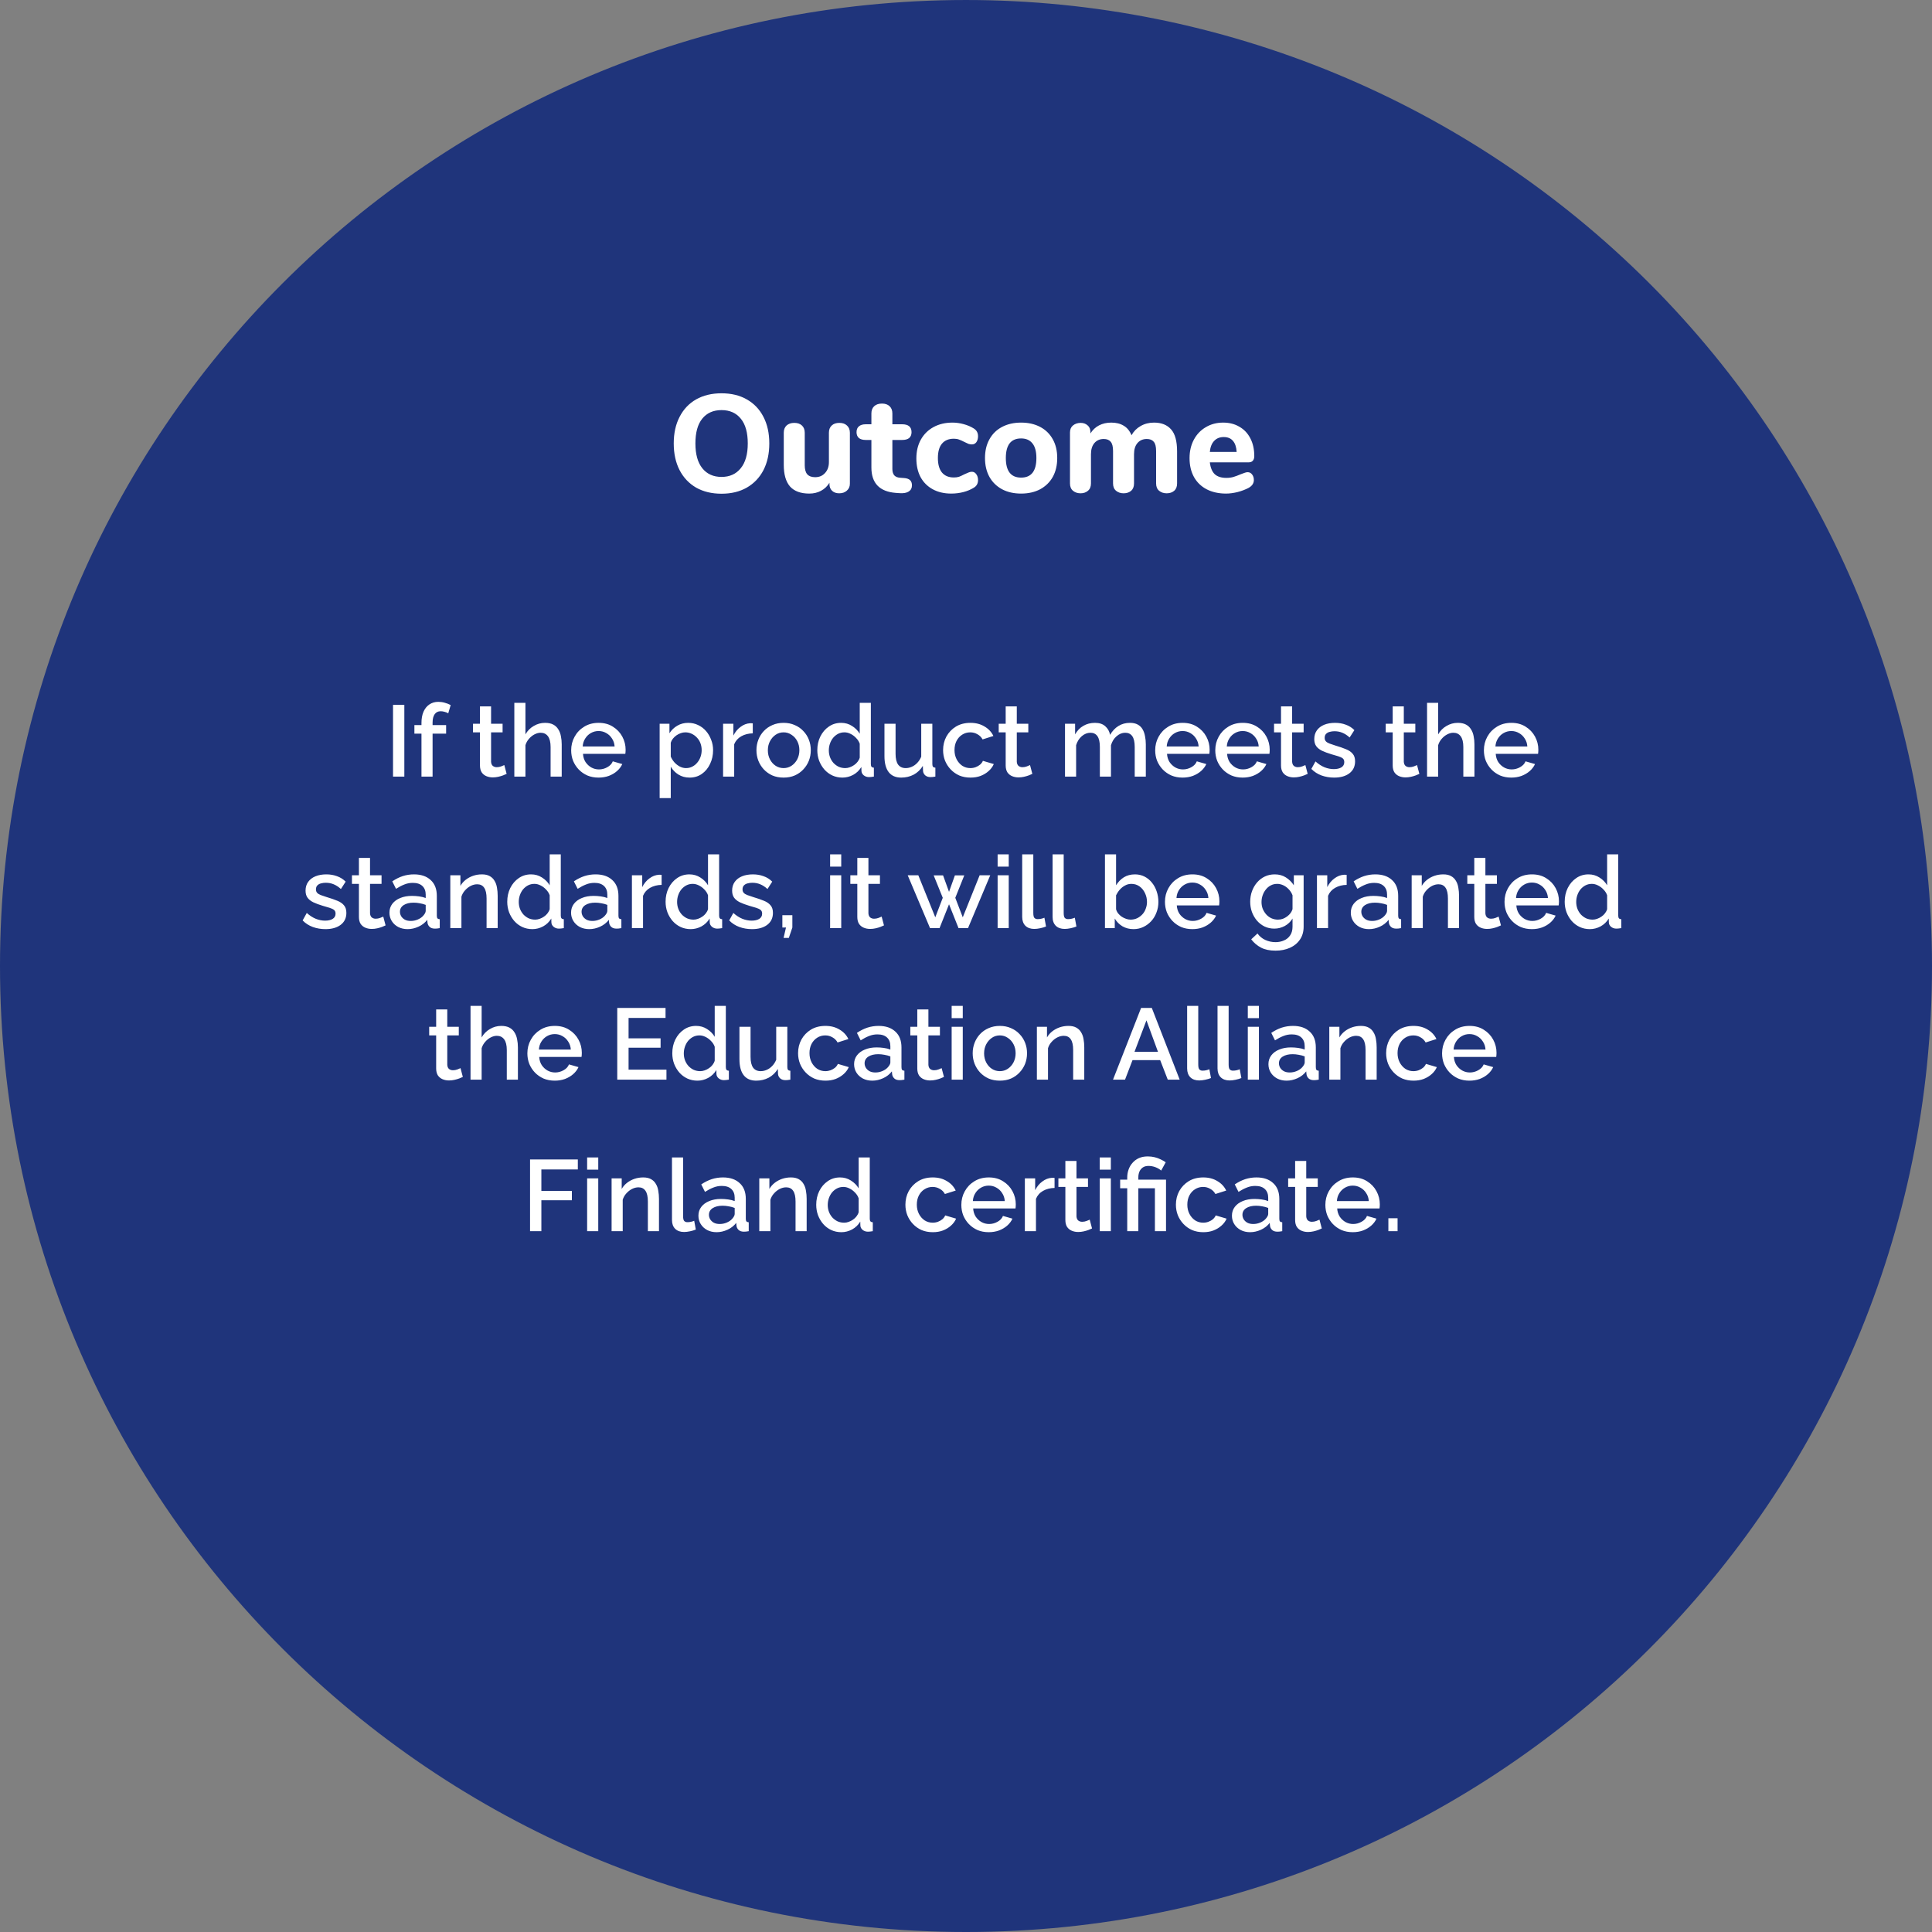
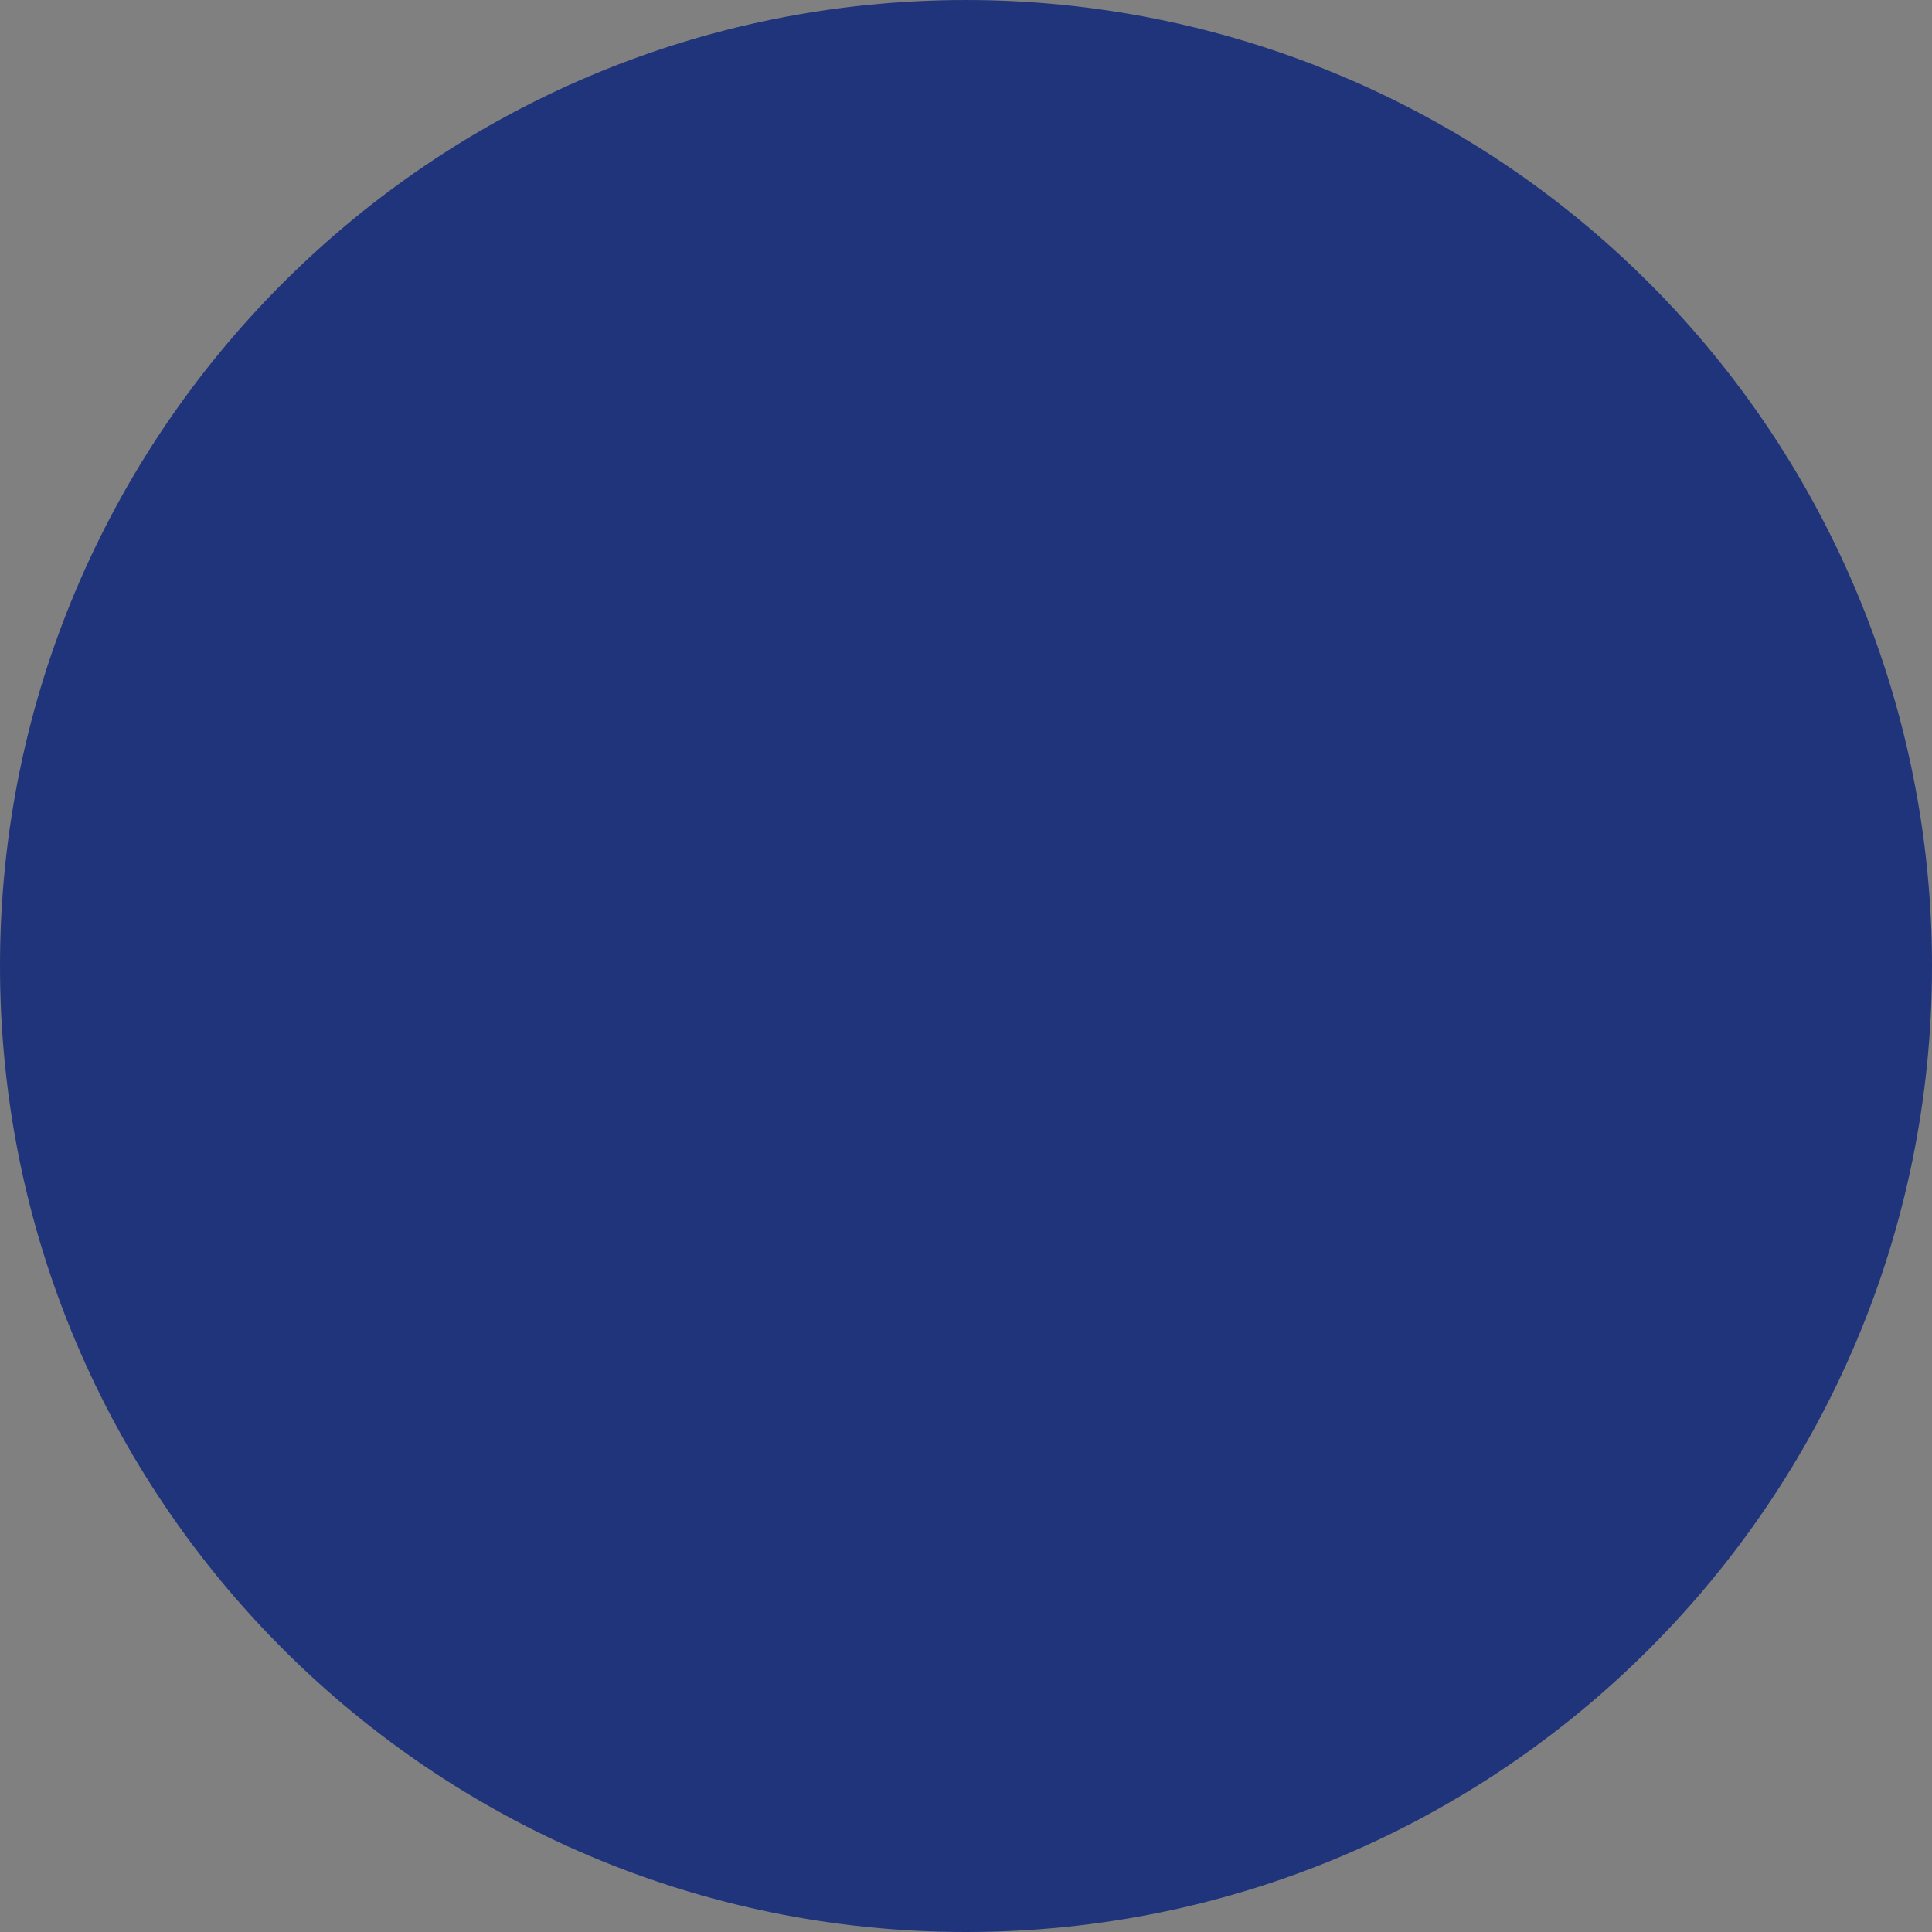
<svg xmlns="http://www.w3.org/2000/svg" width="306" height="306" viewBox="0 0 306 306" fill="none">
  <rect x="0" y="0" width="306" height="306" fill="#808080" stroke="none" />
  <path fill-rule="evenodd" clip-rule="evenodd" d="M0 153.001C0 68.501 68.501 0.001 153 0.001C193.577 0.001 232.493 16.121 261.186 44.815C289.88 73.504 306 112.424 306 153.001C306 237.5 237.499 306 153 306C68.501 306 0 237.5 0 153.001Z" fill="#1F347B" />
-   <path d="M114.278 78.198C112.738 78.198 111.396 77.875 110.252 77.23C109.123 76.57 108.25 75.646 107.634 74.458C107.018 73.255 106.71 71.847 106.71 70.234C106.71 68.621 107.018 67.22 107.634 66.032C108.25 64.829 109.123 63.905 110.252 63.26C111.396 62.615 112.738 62.292 114.278 62.292C115.818 62.292 117.153 62.615 118.282 63.26C119.426 63.905 120.306 64.829 120.922 66.032C121.538 67.22 121.846 68.621 121.846 70.234C121.846 71.847 121.538 73.255 120.922 74.458C120.306 75.646 119.426 76.57 118.282 77.23C117.153 77.875 115.818 78.198 114.278 78.198ZM114.278 75.536C115.569 75.536 116.581 75.081 117.314 74.172C118.062 73.263 118.436 71.95 118.436 70.234C118.436 68.518 118.07 67.213 117.336 66.318C116.603 65.409 115.584 64.954 114.278 64.954C112.973 64.954 111.954 65.409 111.22 66.318C110.502 67.213 110.142 68.518 110.142 70.234C110.142 71.95 110.509 73.263 111.242 74.172C111.976 75.081 112.988 75.536 114.278 75.536ZM132.937 66.978C133.45 66.978 133.853 67.117 134.147 67.396C134.455 67.675 134.609 68.056 134.609 68.54V76.614C134.609 77.069 134.447 77.435 134.125 77.714C133.817 77.993 133.413 78.132 132.915 78.132C132.445 78.132 132.071 78 131.793 77.736C131.514 77.472 131.375 77.12 131.375 76.68V76.46C131.037 77.017 130.59 77.443 130.033 77.736C129.49 78.029 128.874 78.176 128.185 78.176C126.821 78.176 125.801 77.802 125.127 77.054C124.467 76.291 124.137 75.147 124.137 73.622V68.54C124.137 68.056 124.283 67.675 124.577 67.396C124.885 67.117 125.295 66.978 125.809 66.978C126.322 66.978 126.725 67.117 127.019 67.396C127.312 67.675 127.459 68.056 127.459 68.54V73.688C127.459 74.333 127.591 74.81 127.855 75.118C128.133 75.426 128.551 75.58 129.109 75.58C129.754 75.58 130.275 75.36 130.671 74.92C131.081 74.48 131.287 73.901 131.287 73.182V68.54C131.287 68.056 131.433 67.675 131.727 67.396C132.02 67.117 132.423 66.978 132.937 66.978ZM143.164 75.712C143.604 75.741 143.927 75.851 144.132 76.042C144.337 76.233 144.44 76.511 144.44 76.878C144.44 77.303 144.271 77.626 143.934 77.846C143.597 78.066 143.113 78.154 142.482 78.11L141.866 78.066C139.299 77.861 138.016 76.519 138.016 74.04V69.684H137.136C136.652 69.684 136.285 69.581 136.036 69.376C135.787 69.156 135.662 68.848 135.662 68.452C135.662 68.041 135.787 67.733 136.036 67.528C136.285 67.308 136.652 67.198 137.136 67.198H138.016V65.482C138.016 64.998 138.163 64.617 138.456 64.338C138.764 64.059 139.175 63.92 139.688 63.92C140.201 63.92 140.605 64.059 140.898 64.338C141.191 64.617 141.338 64.998 141.338 65.482V67.198H142.878C143.875 67.198 144.374 67.616 144.374 68.452C144.374 68.848 144.249 69.156 144 69.376C143.751 69.581 143.377 69.684 142.878 69.684H141.338V74.282C141.338 74.722 141.441 75.059 141.646 75.294C141.851 75.514 142.152 75.639 142.548 75.668L143.164 75.712ZM150.66 78.176C149.545 78.176 148.57 77.949 147.734 77.494C146.898 77.039 146.252 76.394 145.798 75.558C145.358 74.722 145.138 73.739 145.138 72.61C145.138 71.481 145.372 70.491 145.842 69.64C146.326 68.775 147 68.107 147.866 67.638C148.731 67.169 149.728 66.934 150.858 66.934C151.444 66.934 152.031 67.015 152.618 67.176C153.219 67.337 153.754 67.565 154.224 67.858C154.678 68.137 154.906 68.547 154.906 69.09C154.906 69.471 154.818 69.787 154.642 70.036C154.466 70.271 154.231 70.388 153.938 70.388C153.747 70.388 153.564 70.359 153.388 70.3C153.226 70.227 153.006 70.124 152.728 69.992C152.42 69.831 152.141 69.706 151.892 69.618C151.657 69.53 151.386 69.486 151.078 69.486C150.256 69.486 149.626 69.75 149.186 70.278C148.76 70.791 148.548 71.547 148.548 72.544C148.548 73.541 148.76 74.304 149.186 74.832C149.626 75.36 150.256 75.624 151.078 75.624C151.386 75.624 151.657 75.587 151.892 75.514C152.126 75.426 152.412 75.294 152.75 75.118C153.028 74.986 153.248 74.891 153.41 74.832C153.571 74.759 153.747 74.722 153.938 74.722C154.216 74.722 154.444 74.847 154.62 75.096C154.81 75.345 154.906 75.661 154.906 76.042C154.906 76.585 154.678 76.988 154.224 77.252C153.754 77.545 153.212 77.773 152.596 77.934C151.98 78.095 151.334 78.176 150.66 78.176ZM161.729 78.176C160.585 78.176 159.58 77.949 158.715 77.494C157.849 77.025 157.182 76.372 156.713 75.536C156.243 74.685 156.009 73.688 156.009 72.544C156.009 71.4 156.243 70.41 156.713 69.574C157.182 68.723 157.849 68.071 158.715 67.616C159.58 67.161 160.585 66.934 161.729 66.934C162.873 66.934 163.877 67.161 164.743 67.616C165.608 68.071 166.275 68.723 166.745 69.574C167.214 70.41 167.449 71.4 167.449 72.544C167.449 73.688 167.214 74.685 166.745 75.536C166.275 76.372 165.608 77.025 164.743 77.494C163.877 77.949 162.873 78.176 161.729 78.176ZM161.729 75.646C163.342 75.646 164.149 74.612 164.149 72.544C164.149 71.503 163.936 70.725 163.511 70.212C163.1 69.699 162.506 69.442 161.729 69.442C160.115 69.442 159.309 70.476 159.309 72.544C159.309 74.612 160.115 75.646 161.729 75.646ZM182.78 66.934C183.954 66.934 184.856 67.293 185.486 68.012C186.117 68.716 186.432 69.875 186.432 71.488V76.57C186.432 77.083 186.278 77.472 185.97 77.736C185.662 78 185.266 78.132 184.782 78.132C184.313 78.132 183.917 78 183.594 77.736C183.272 77.472 183.11 77.083 183.11 76.57V71.444C183.11 70.74 182.986 70.249 182.736 69.97C182.502 69.677 182.135 69.53 181.636 69.53C181.02 69.53 180.529 69.743 180.162 70.168C179.796 70.593 179.612 71.187 179.612 71.95V76.57C179.612 77.083 179.458 77.472 179.15 77.736C178.842 78 178.446 78.132 177.962 78.132C177.493 78.132 177.097 78 176.774 77.736C176.452 77.472 176.29 77.083 176.29 76.57V71.444C176.29 70.74 176.166 70.249 175.916 69.97C175.682 69.677 175.315 69.53 174.816 69.53C174.2 69.53 173.709 69.743 173.342 70.168C172.976 70.593 172.792 71.187 172.792 71.95V76.57C172.792 77.083 172.631 77.472 172.308 77.736C172 78 171.612 78.132 171.142 78.132C170.673 78.132 170.277 78 169.954 77.736C169.632 77.472 169.47 77.083 169.47 76.57V68.496C169.47 68.012 169.632 67.638 169.954 67.374C170.292 67.11 170.695 66.978 171.164 66.978C171.604 66.978 171.971 67.11 172.264 67.374C172.558 67.623 172.704 67.975 172.704 68.43V68.65C173.056 68.093 173.511 67.667 174.068 67.374C174.64 67.081 175.286 66.934 176.004 66.934C176.782 66.934 177.434 67.095 177.962 67.418C178.505 67.726 178.923 68.232 179.216 68.936C179.554 68.32 180.03 67.836 180.646 67.484C181.277 67.117 181.988 66.934 182.78 66.934ZM197.603 74.788C197.897 74.788 198.131 74.905 198.307 75.14C198.498 75.375 198.593 75.675 198.593 76.042C198.593 76.291 198.52 76.526 198.373 76.746C198.227 76.951 198.021 77.127 197.757 77.274C197.259 77.538 196.679 77.758 196.019 77.934C195.359 78.095 194.751 78.176 194.193 78.176C193.02 78.176 191.993 77.949 191.113 77.494C190.248 77.039 189.581 76.394 189.111 75.558C188.642 74.707 188.407 73.71 188.407 72.566C188.407 71.466 188.635 70.491 189.089 69.64C189.544 68.789 190.175 68.129 190.981 67.66C191.788 67.176 192.705 66.934 193.731 66.934C194.714 66.934 195.572 67.154 196.305 67.594C197.053 68.019 197.633 68.635 198.043 69.442C198.454 70.234 198.659 71.165 198.659 72.236C198.659 72.559 198.579 72.808 198.417 72.984C198.271 73.145 198.058 73.226 197.779 73.226H191.619C191.722 74.091 191.986 74.722 192.411 75.118C192.837 75.499 193.445 75.69 194.237 75.69C194.663 75.69 195.044 75.639 195.381 75.536C195.719 75.433 196.093 75.294 196.503 75.118C196.709 75.03 196.907 74.957 197.097 74.898C197.288 74.825 197.457 74.788 197.603 74.788ZM193.819 69.222C193.189 69.222 192.683 69.427 192.301 69.838C191.92 70.234 191.693 70.813 191.619 71.576H195.865C195.821 70.799 195.623 70.212 195.271 69.816C194.934 69.42 194.45 69.222 193.819 69.222Z" fill="white" />
-   <path d="M62.249 123V111.64H64.041V123H62.249ZM66.755 123V116.2H65.635V114.84H66.755V114.504C66.755 113.821 66.861 113.229 67.075 112.728C67.299 112.227 67.608 111.843 68.003 111.576C68.408 111.299 68.883 111.16 69.427 111.16C69.768 111.16 70.104 111.208 70.435 111.304C70.765 111.389 71.08 111.512 71.379 111.672L70.995 112.984C70.835 112.877 70.643 112.797 70.419 112.744C70.205 112.68 69.997 112.648 69.795 112.648C69.389 112.648 69.075 112.803 68.851 113.112C68.627 113.421 68.515 113.869 68.515 114.456V114.84H70.659V116.2H68.515V123H66.755ZM80.243 122.568C80.094 122.643 79.907 122.723 79.683 122.808C79.459 122.893 79.203 122.968 78.915 123.032C78.638 123.096 78.35 123.128 78.051 123.128C77.689 123.128 77.353 123.064 77.043 122.936C76.734 122.808 76.483 122.605 76.291 122.328C76.11 122.04 76.019 121.672 76.019 121.224V115.992H74.915V114.632H76.019V111.88H77.779V114.632H79.603V115.992H77.779V120.664C77.801 120.952 77.891 121.165 78.051 121.304C78.222 121.443 78.43 121.512 78.675 121.512C78.921 121.512 79.155 121.469 79.379 121.384C79.603 121.299 79.769 121.229 79.875 121.176L80.243 122.568ZM88.966 123H87.206V118.312C87.206 117.555 87.068 116.989 86.79 116.616C86.513 116.243 86.124 116.056 85.622 116.056C85.313 116.056 84.993 116.141 84.662 116.312C84.332 116.483 84.038 116.717 83.782 117.016C83.526 117.304 83.34 117.64 83.222 118.024V123H81.462V111.32H83.222V116.312C83.542 115.747 83.98 115.304 84.534 114.984C85.089 114.653 85.686 114.488 86.326 114.488C86.849 114.488 87.281 114.579 87.622 114.76C87.964 114.941 88.23 115.192 88.422 115.512C88.625 115.821 88.764 116.184 88.838 116.6C88.924 117.005 88.966 117.437 88.966 117.896V123ZM94.801 123.16C94.15 123.16 93.558 123.048 93.025 122.824C92.502 122.589 92.049 122.275 91.665 121.88C91.281 121.475 90.983 121.016 90.769 120.504C90.567 119.981 90.465 119.427 90.465 118.84C90.465 118.051 90.647 117.331 91.009 116.68C91.372 116.019 91.879 115.491 92.529 115.096C93.18 114.691 93.942 114.488 94.817 114.488C95.692 114.488 96.444 114.691 97.073 115.096C97.713 115.491 98.209 116.013 98.561 116.664C98.913 117.315 99.089 118.013 99.089 118.76C99.089 118.888 99.084 119.011 99.073 119.128C99.062 119.235 99.052 119.325 99.041 119.4H92.337C92.369 119.891 92.502 120.323 92.737 120.696C92.983 121.059 93.292 121.347 93.665 121.56C94.038 121.763 94.439 121.864 94.865 121.864C95.335 121.864 95.777 121.747 96.193 121.512C96.62 121.277 96.908 120.968 97.057 120.584L98.561 121.016C98.38 121.421 98.103 121.789 97.729 122.12C97.367 122.44 96.934 122.696 96.433 122.888C95.932 123.069 95.388 123.16 94.801 123.16ZM92.289 118.232H97.345C97.313 117.752 97.174 117.331 96.929 116.968C96.695 116.595 96.391 116.307 96.017 116.104C95.654 115.891 95.249 115.784 94.801 115.784C94.364 115.784 93.959 115.891 93.585 116.104C93.222 116.307 92.924 116.595 92.689 116.968C92.454 117.331 92.321 117.752 92.289 118.232ZM109.23 123.16C108.558 123.16 107.966 123 107.454 122.68C106.942 122.36 106.537 121.944 106.238 121.432V126.408H104.478V114.632H106.03V116.136C106.35 115.635 106.766 115.235 107.278 114.936C107.79 114.637 108.361 114.488 108.99 114.488C109.566 114.488 110.094 114.605 110.574 114.84C111.054 115.064 111.47 115.379 111.822 115.784C112.174 116.189 112.446 116.653 112.638 117.176C112.841 117.688 112.942 118.232 112.942 118.808C112.942 119.608 112.782 120.339 112.462 121C112.153 121.661 111.715 122.189 111.15 122.584C110.595 122.968 109.955 123.16 109.23 123.16ZM108.654 121.656C109.027 121.656 109.363 121.576 109.662 121.416C109.971 121.256 110.233 121.043 110.446 120.776C110.67 120.509 110.841 120.205 110.958 119.864C111.075 119.523 111.134 119.171 111.134 118.808C111.134 118.424 111.07 118.061 110.942 117.72C110.814 117.379 110.627 117.08 110.382 116.824C110.147 116.568 109.87 116.365 109.55 116.216C109.241 116.067 108.899 115.992 108.526 115.992C108.302 115.992 108.067 116.035 107.822 116.12C107.577 116.205 107.347 116.323 107.134 116.472C106.921 116.621 106.734 116.797 106.574 117C106.414 117.203 106.302 117.416 106.238 117.64V119.832C106.387 120.173 106.585 120.483 106.83 120.76C107.075 121.027 107.358 121.245 107.678 121.416C107.998 121.576 108.323 121.656 108.654 121.656ZM119.229 116.152C118.546 116.163 117.938 116.317 117.405 116.616C116.882 116.915 116.509 117.336 116.285 117.88V123H114.525V114.632H116.157V116.504C116.445 115.928 116.823 115.469 117.293 115.128C117.762 114.776 118.258 114.584 118.781 114.552C118.887 114.552 118.973 114.552 119.037 114.552C119.111 114.552 119.175 114.557 119.229 114.568V116.152ZM124.113 123.16C123.452 123.16 122.86 123.048 122.337 122.824C121.814 122.589 121.361 122.269 120.977 121.864C120.604 121.459 120.316 121 120.113 120.488C119.91 119.965 119.809 119.411 119.809 118.824C119.809 118.237 119.91 117.683 120.113 117.16C120.316 116.637 120.604 116.179 120.977 115.784C121.361 115.379 121.814 115.064 122.337 114.84C122.87 114.605 123.462 114.488 124.113 114.488C124.764 114.488 125.35 114.605 125.873 114.84C126.406 115.064 126.86 115.379 127.233 115.784C127.617 116.179 127.91 116.637 128.113 117.16C128.316 117.683 128.417 118.237 128.417 118.824C128.417 119.411 128.316 119.965 128.113 120.488C127.91 121 127.617 121.459 127.233 121.864C126.86 122.269 126.406 122.589 125.873 122.824C125.35 123.048 124.764 123.16 124.113 123.16ZM121.617 118.84C121.617 119.373 121.729 119.853 121.953 120.28C122.177 120.707 122.476 121.043 122.849 121.288C123.222 121.533 123.644 121.656 124.113 121.656C124.572 121.656 124.988 121.533 125.361 121.288C125.745 121.032 126.049 120.691 126.273 120.264C126.497 119.827 126.609 119.347 126.609 118.824C126.609 118.291 126.497 117.811 126.273 117.384C126.049 116.957 125.745 116.621 125.361 116.376C124.988 116.12 124.572 115.992 124.113 115.992C123.644 115.992 123.222 116.12 122.849 116.376C122.476 116.632 122.177 116.973 121.953 117.4C121.729 117.816 121.617 118.296 121.617 118.84ZM129.45 118.824C129.45 118.024 129.61 117.299 129.93 116.648C130.261 115.987 130.709 115.464 131.274 115.08C131.839 114.685 132.49 114.488 133.226 114.488C133.866 114.488 134.442 114.653 134.954 114.984C135.477 115.315 135.882 115.725 136.17 116.216V111.32H137.93V121.016C137.93 121.219 137.967 121.363 138.042 121.448C138.117 121.533 138.239 121.581 138.41 121.592V123C138.079 123.053 137.823 123.08 137.642 123.08C137.311 123.08 137.029 122.984 136.794 122.792C136.57 122.6 136.453 122.371 136.442 122.104L136.426 121.48C136.106 122.013 135.674 122.429 135.13 122.728C134.586 123.016 134.021 123.16 133.434 123.16C132.858 123.16 132.325 123.048 131.834 122.824C131.354 122.6 130.933 122.285 130.57 121.88C130.218 121.475 129.941 121.011 129.738 120.488C129.546 119.965 129.45 119.411 129.45 118.824ZM136.17 119.992V117.8C136.053 117.459 135.861 117.155 135.594 116.888C135.338 116.611 135.045 116.392 134.714 116.232C134.394 116.072 134.074 115.992 133.754 115.992C133.381 115.992 133.039 116.072 132.73 116.232C132.431 116.392 132.17 116.605 131.946 116.872C131.733 117.139 131.567 117.443 131.45 117.784C131.333 118.125 131.274 118.483 131.274 118.856C131.274 119.24 131.338 119.603 131.466 119.944C131.594 120.275 131.775 120.573 132.01 120.84C132.255 121.096 132.533 121.299 132.842 121.448C133.162 121.587 133.509 121.656 133.882 121.656C134.117 121.656 134.351 121.613 134.586 121.528C134.831 121.443 135.061 121.325 135.274 121.176C135.498 121.027 135.685 120.851 135.834 120.648C135.994 120.445 136.106 120.227 136.17 119.992ZM140.085 119.752V114.632H141.845V119.4C141.845 120.147 141.979 120.712 142.245 121.096C142.523 121.469 142.923 121.656 143.445 121.656C143.776 121.656 144.096 121.587 144.405 121.448C144.725 121.309 145.013 121.107 145.269 120.84C145.536 120.563 145.749 120.232 145.909 119.848V114.632H147.669V121.016C147.669 121.219 147.707 121.363 147.781 121.448C147.856 121.533 147.979 121.581 148.149 121.592V123C147.968 123.032 147.819 123.053 147.701 123.064C147.584 123.075 147.472 123.08 147.365 123.08C147.045 123.08 146.779 122.995 146.565 122.824C146.352 122.643 146.229 122.413 146.197 122.136L146.165 121.304C145.792 121.912 145.307 122.376 144.709 122.696C144.112 123.005 143.456 123.16 142.741 123.16C141.867 123.16 141.205 122.872 140.757 122.296C140.309 121.72 140.085 120.872 140.085 119.752ZM153.707 123.16C153.057 123.16 152.465 123.048 151.931 122.824C151.409 122.589 150.955 122.269 150.571 121.864C150.187 121.459 149.889 120.995 149.675 120.472C149.473 119.949 149.371 119.395 149.371 118.808C149.371 118.019 149.547 117.299 149.899 116.648C150.262 115.997 150.763 115.475 151.403 115.08C152.054 114.685 152.822 114.488 153.707 114.488C154.561 114.488 155.302 114.68 155.931 115.064C156.571 115.437 157.041 115.939 157.339 116.568L155.627 117.112C155.435 116.76 155.163 116.488 154.811 116.296C154.47 116.093 154.091 115.992 153.675 115.992C153.206 115.992 152.779 116.115 152.395 116.36C152.022 116.595 151.723 116.925 151.499 117.352C151.286 117.768 151.179 118.253 151.179 118.808C151.179 119.341 151.291 119.827 151.515 120.264C151.739 120.691 152.038 121.032 152.411 121.288C152.795 121.533 153.222 121.656 153.691 121.656C153.979 121.656 154.257 121.608 154.523 121.512C154.801 121.405 155.041 121.267 155.243 121.096C155.446 120.915 155.59 120.717 155.675 120.504L157.403 121.016C157.222 121.432 156.95 121.8 156.587 122.12C156.235 122.44 155.814 122.696 155.323 122.888C154.843 123.069 154.305 123.16 153.707 123.16ZM163.509 122.568C163.36 122.643 163.173 122.723 162.949 122.808C162.725 122.893 162.469 122.968 162.181 123.032C161.904 123.096 161.616 123.128 161.317 123.128C160.954 123.128 160.618 123.064 160.309 122.936C160 122.808 159.749 122.605 159.557 122.328C159.376 122.04 159.285 121.672 159.285 121.224V115.992H158.181V114.632H159.285V111.88H161.045V114.632H162.869V115.992H161.045V120.664C161.066 120.952 161.157 121.165 161.317 121.304C161.488 121.443 161.696 121.512 161.941 121.512C162.186 121.512 162.421 121.469 162.645 121.384C162.869 121.299 163.034 121.229 163.141 121.176L163.509 122.568ZM181.481 123H179.721V118.312C179.721 117.533 179.593 116.963 179.337 116.6C179.081 116.237 178.708 116.056 178.217 116.056C177.726 116.056 177.268 116.243 176.841 116.616C176.425 116.979 176.132 117.453 175.961 118.04V123H174.201V118.312C174.201 117.533 174.073 116.963 173.817 116.6C173.561 116.237 173.193 116.056 172.713 116.056C172.222 116.056 171.764 116.237 171.337 116.6C170.921 116.963 170.622 117.437 170.441 118.024V123H168.681V114.632H170.281V116.312C170.612 115.725 171.044 115.277 171.577 114.968C172.121 114.648 172.74 114.488 173.433 114.488C174.126 114.488 174.67 114.669 175.065 115.032C175.47 115.395 175.721 115.848 175.817 116.392C176.18 115.773 176.622 115.304 177.145 114.984C177.678 114.653 178.286 114.488 178.969 114.488C179.46 114.488 179.87 114.579 180.201 114.76C180.532 114.941 180.788 115.192 180.969 115.512C181.15 115.821 181.278 116.184 181.353 116.6C181.438 117.005 181.481 117.437 181.481 117.896V123ZM187.301 123.16C186.65 123.16 186.058 123.048 185.525 122.824C185.002 122.589 184.549 122.275 184.165 121.88C183.781 121.475 183.482 121.016 183.269 120.504C183.066 119.981 182.965 119.427 182.965 118.84C182.965 118.051 183.146 117.331 183.509 116.68C183.872 116.019 184.378 115.491 185.029 115.096C185.68 114.691 186.442 114.488 187.317 114.488C188.192 114.488 188.944 114.691 189.573 115.096C190.213 115.491 190.709 116.013 191.061 116.664C191.413 117.315 191.589 118.013 191.589 118.76C191.589 118.888 191.584 119.011 191.573 119.128C191.562 119.235 191.552 119.325 191.541 119.4H184.837C184.869 119.891 185.002 120.323 185.237 120.696C185.482 121.059 185.792 121.347 186.165 121.56C186.538 121.763 186.938 121.864 187.365 121.864C187.834 121.864 188.277 121.747 188.693 121.512C189.12 121.277 189.408 120.968 189.557 120.584L191.061 121.016C190.88 121.421 190.602 121.789 190.229 122.12C189.866 122.44 189.434 122.696 188.933 122.888C188.432 123.069 187.888 123.16 187.301 123.16ZM184.789 118.232H189.845C189.813 117.752 189.674 117.331 189.429 116.968C189.194 116.595 188.89 116.307 188.517 116.104C188.154 115.891 187.749 115.784 187.301 115.784C186.864 115.784 186.458 115.891 186.085 116.104C185.722 116.307 185.424 116.595 185.189 116.968C184.954 117.331 184.821 117.752 184.789 118.232ZM196.817 123.16C196.166 123.16 195.574 123.048 195.041 122.824C194.518 122.589 194.065 122.275 193.681 121.88C193.297 121.475 192.998 121.016 192.785 120.504C192.582 119.981 192.481 119.427 192.481 118.84C192.481 118.051 192.662 117.331 193.025 116.68C193.387 116.019 193.894 115.491 194.545 115.096C195.195 114.691 195.958 114.488 196.833 114.488C197.707 114.488 198.459 114.691 199.089 115.096C199.729 115.491 200.225 116.013 200.577 116.664C200.929 117.315 201.105 118.013 201.105 118.76C201.105 118.888 201.099 119.011 201.089 119.128C201.078 119.235 201.067 119.325 201.057 119.4H194.353C194.385 119.891 194.518 120.323 194.753 120.696C194.998 121.059 195.307 121.347 195.681 121.56C196.054 121.763 196.454 121.864 196.881 121.864C197.35 121.864 197.793 121.747 198.209 121.512C198.635 121.277 198.923 120.968 199.073 120.584L200.577 121.016C200.395 121.421 200.118 121.789 199.745 122.12C199.382 122.44 198.95 122.696 198.449 122.888C197.947 123.069 197.403 123.16 196.817 123.16ZM194.305 118.232H199.361C199.329 117.752 199.19 117.331 198.945 116.968C198.71 116.595 198.406 116.307 198.033 116.104C197.67 115.891 197.265 115.784 196.817 115.784C196.379 115.784 195.974 115.891 195.601 116.104C195.238 116.307 194.939 116.595 194.705 116.968C194.47 117.331 194.337 117.752 194.305 118.232ZM207.118 122.568C206.969 122.643 206.782 122.723 206.558 122.808C206.334 122.893 206.078 122.968 205.79 123.032C205.513 123.096 205.225 123.128 204.926 123.128C204.564 123.128 204.228 123.064 203.918 122.936C203.609 122.808 203.358 122.605 203.166 122.328C202.985 122.04 202.894 121.672 202.894 121.224V115.992H201.79V114.632H202.894V111.88H204.654V114.632H206.478V115.992H204.654V120.664C204.676 120.952 204.766 121.165 204.926 121.304C205.097 121.443 205.305 121.512 205.55 121.512C205.796 121.512 206.03 121.469 206.254 121.384C206.478 121.299 206.644 121.229 206.75 121.176L207.118 122.568ZM211.313 123.16C210.609 123.16 209.943 123.048 209.313 122.824C208.684 122.589 208.145 122.243 207.697 121.784L208.353 120.6C208.833 121.027 209.313 121.336 209.793 121.528C210.284 121.72 210.769 121.816 211.249 121.816C211.74 121.816 212.14 121.725 212.449 121.544C212.759 121.352 212.913 121.075 212.913 120.712C212.913 120.445 212.833 120.248 212.673 120.12C212.513 119.992 212.279 119.88 211.969 119.784C211.671 119.688 211.308 119.581 210.881 119.464C210.284 119.283 209.783 119.096 209.377 118.904C208.972 118.701 208.668 118.456 208.465 118.168C208.263 117.88 208.161 117.512 208.161 117.064C208.161 116.52 208.3 116.056 208.577 115.672C208.855 115.288 209.239 114.995 209.729 114.792C210.231 114.589 210.807 114.488 211.457 114.488C212.065 114.488 212.625 114.584 213.137 114.776C213.66 114.957 214.119 115.245 214.513 115.64L213.761 116.808C213.388 116.467 213.004 116.216 212.609 116.056C212.225 115.896 211.809 115.816 211.361 115.816C211.105 115.816 210.86 115.848 210.625 115.912C210.391 115.965 210.193 116.072 210.033 116.232C209.884 116.381 209.809 116.595 209.809 116.872C209.809 117.096 209.873 117.277 210.001 117.416C210.129 117.555 210.321 117.672 210.577 117.768C210.833 117.864 211.148 117.971 211.521 118.088C212.172 118.28 212.727 118.472 213.185 118.664C213.644 118.845 213.996 119.085 214.241 119.384C214.497 119.672 214.625 120.072 214.625 120.584C214.625 121.395 214.321 122.029 213.713 122.488C213.116 122.936 212.316 123.16 211.313 123.16ZM224.806 122.568C224.656 122.643 224.47 122.723 224.246 122.808C224.022 122.893 223.766 122.968 223.478 123.032C223.2 123.096 222.912 123.128 222.614 123.128C222.251 123.128 221.915 123.064 221.606 122.936C221.296 122.808 221.046 122.605 220.854 122.328C220.672 122.04 220.582 121.672 220.582 121.224V115.992H219.478V114.632H220.582V111.88H222.342V114.632H224.166V115.992H222.342V120.664C222.363 120.952 222.454 121.165 222.614 121.304C222.784 121.443 222.992 121.512 223.238 121.512C223.483 121.512 223.718 121.469 223.942 121.384C224.166 121.299 224.331 121.229 224.438 121.176L224.806 122.568ZM233.529 123H231.769V118.312C231.769 117.555 231.63 116.989 231.353 116.616C231.075 116.243 230.686 116.056 230.185 116.056C229.875 116.056 229.555 116.141 229.225 116.312C228.894 116.483 228.601 116.717 228.345 117.016C228.089 117.304 227.902 117.64 227.785 118.024V123H226.025V111.32H227.785V116.312C228.105 115.747 228.542 115.304 229.097 114.984C229.651 114.653 230.249 114.488 230.889 114.488C231.411 114.488 231.843 114.579 232.185 114.76C232.526 114.941 232.793 115.192 232.985 115.512C233.187 115.821 233.326 116.184 233.401 116.6C233.486 117.005 233.529 117.437 233.529 117.896V123ZM239.364 123.16C238.713 123.16 238.121 123.048 237.588 122.824C237.065 122.589 236.612 122.275 236.228 121.88C235.844 121.475 235.545 121.016 235.332 120.504C235.129 119.981 235.028 119.427 235.028 118.84C235.028 118.051 235.209 117.331 235.572 116.68C235.934 116.019 236.441 115.491 237.092 115.096C237.742 114.691 238.505 114.488 239.38 114.488C240.254 114.488 241.006 114.691 241.636 115.096C242.276 115.491 242.772 116.013 243.124 116.664C243.476 117.315 243.652 118.013 243.652 118.76C243.652 118.888 243.646 119.011 243.636 119.128C243.625 119.235 243.614 119.325 243.604 119.4H236.9C236.932 119.891 237.065 120.323 237.3 120.696C237.545 121.059 237.854 121.347 238.228 121.56C238.601 121.763 239.001 121.864 239.428 121.864C239.897 121.864 240.34 121.747 240.756 121.512C241.182 121.277 241.47 120.968 241.62 120.584L243.124 121.016C242.942 121.421 242.665 121.789 242.292 122.12C241.929 122.44 241.497 122.696 240.996 122.888C240.494 123.069 239.95 123.16 239.364 123.16ZM236.852 118.232H241.908C241.876 117.752 241.737 117.331 241.492 116.968C241.257 116.595 240.953 116.307 240.58 116.104C240.217 115.891 239.812 115.784 239.364 115.784C238.926 115.784 238.521 115.891 238.148 116.104C237.785 116.307 237.486 116.595 237.252 116.968C237.017 117.331 236.884 117.752 236.852 118.232ZM51.548 147.16C50.844 147.16 50.177 147.048 49.548 146.824C48.918 146.589 48.38 146.243 47.932 145.784L48.588 144.6C49.068 145.027 49.548 145.336 50.028 145.528C50.518 145.72 51.004 145.816 51.484 145.816C51.974 145.816 52.374 145.725 52.684 145.544C52.993 145.352 53.148 145.075 53.148 144.712C53.148 144.445 53.068 144.248 52.908 144.12C52.748 143.992 52.513 143.88 52.204 143.784C51.905 143.688 51.542 143.581 51.116 143.464C50.518 143.283 50.017 143.096 49.612 142.904C49.206 142.701 48.902 142.456 48.7 142.168C48.497 141.88 48.396 141.512 48.396 141.064C48.396 140.52 48.534 140.056 48.812 139.672C49.089 139.288 49.473 138.995 49.964 138.792C50.465 138.589 51.041 138.488 51.692 138.488C52.3 138.488 52.86 138.584 53.372 138.776C53.894 138.957 54.353 139.245 54.748 139.64L53.996 140.808C53.622 140.467 53.238 140.216 52.844 140.056C52.46 139.896 52.044 139.816 51.596 139.816C51.34 139.816 51.094 139.848 50.86 139.912C50.625 139.965 50.428 140.072 50.268 140.232C50.118 140.381 50.044 140.595 50.044 140.872C50.044 141.096 50.108 141.277 50.236 141.416C50.364 141.555 50.556 141.672 50.812 141.768C51.068 141.864 51.382 141.971 51.756 142.088C52.406 142.28 52.961 142.472 53.42 142.664C53.878 142.845 54.23 143.085 54.476 143.384C54.732 143.672 54.86 144.072 54.86 144.584C54.86 145.395 54.556 146.029 53.948 146.488C53.35 146.936 52.55 147.16 51.548 147.16ZM61.071 146.568C60.922 146.643 60.735 146.723 60.511 146.808C60.287 146.893 60.031 146.968 59.743 147.032C59.466 147.096 59.178 147.128 58.879 147.128C58.517 147.128 58.181 147.064 57.871 146.936C57.562 146.808 57.311 146.605 57.119 146.328C56.938 146.04 56.847 145.672 56.847 145.224V139.992H55.743V138.632H56.847V135.88H58.607V138.632H60.431V139.992H58.607V144.664C58.629 144.952 58.719 145.165 58.879 145.304C59.05 145.443 59.258 145.512 59.503 145.512C59.749 145.512 59.983 145.469 60.207 145.384C60.431 145.299 60.597 145.229 60.703 145.176L61.071 146.568ZM61.682 144.552C61.682 144.019 61.832 143.555 62.13 143.16C62.44 142.755 62.861 142.445 63.394 142.232C63.928 142.008 64.546 141.896 65.25 141.896C65.624 141.896 66.002 141.923 66.386 141.976C66.781 142.029 67.128 142.115 67.426 142.232V141.704C67.426 141.117 67.25 140.659 66.898 140.328C66.546 139.997 66.04 139.832 65.378 139.832C64.909 139.832 64.466 139.917 64.05 140.088C63.634 140.248 63.192 140.477 62.722 140.776L62.13 139.592C62.685 139.219 63.24 138.941 63.794 138.76C64.36 138.579 64.952 138.488 65.57 138.488C66.69 138.488 67.57 138.787 68.21 139.384C68.861 139.971 69.186 140.808 69.186 141.896V145.016C69.186 145.219 69.218 145.363 69.282 145.448C69.357 145.533 69.48 145.581 69.65 145.592V147C69.49 147.032 69.346 147.053 69.218 147.064C69.09 147.075 68.984 147.08 68.898 147.08C68.525 147.08 68.242 146.989 68.05 146.808C67.858 146.627 67.746 146.413 67.714 146.168L67.666 145.688C67.304 146.157 66.84 146.52 66.274 146.776C65.709 147.032 65.138 147.16 64.562 147.16C64.008 147.16 63.512 147.048 63.074 146.824C62.637 146.589 62.296 146.275 62.05 145.88C61.805 145.485 61.682 145.043 61.682 144.552ZM67.01 145.064C67.138 144.925 67.24 144.787 67.314 144.648C67.389 144.509 67.426 144.387 67.426 144.28V143.32C67.128 143.203 66.813 143.117 66.482 143.064C66.152 143 65.826 142.968 65.506 142.968C64.866 142.968 64.344 143.096 63.938 143.352C63.544 143.608 63.346 143.96 63.346 144.408C63.346 144.653 63.41 144.888 63.538 145.112C63.677 145.336 63.869 145.517 64.114 145.656C64.37 145.795 64.685 145.864 65.058 145.864C65.442 145.864 65.81 145.789 66.162 145.64C66.514 145.491 66.797 145.299 67.01 145.064ZM78.826 147H77.066V142.312C77.066 141.533 76.938 140.963 76.682 140.6C76.436 140.237 76.068 140.056 75.578 140.056C75.236 140.056 74.895 140.141 74.554 140.312C74.223 140.483 73.924 140.717 73.658 141.016C73.391 141.304 73.199 141.64 73.082 142.024V147H71.322V138.632H72.922V140.312C73.135 139.939 73.412 139.619 73.754 139.352C74.106 139.075 74.5 138.861 74.938 138.712C75.375 138.563 75.839 138.488 76.33 138.488C76.831 138.488 77.242 138.579 77.562 138.76C77.892 138.941 78.148 139.192 78.33 139.512C78.522 139.821 78.65 140.184 78.714 140.6C78.788 141.005 78.826 141.437 78.826 141.896V147ZM80.341 142.824C80.341 142.024 80.501 141.299 80.82 140.648C81.151 139.987 81.599 139.464 82.165 139.08C82.73 138.685 83.38 138.488 84.117 138.488C84.757 138.488 85.332 138.653 85.844 138.984C86.367 139.315 86.772 139.725 87.061 140.216V135.32H88.82V145.016C88.82 145.219 88.858 145.363 88.933 145.448C89.007 145.533 89.13 145.581 89.3 145.592V147C88.97 147.053 88.714 147.08 88.532 147.08C88.202 147.08 87.919 146.984 87.684 146.792C87.46 146.6 87.343 146.371 87.332 146.104L87.317 145.48C86.996 146.013 86.564 146.429 86.02 146.728C85.477 147.016 84.911 147.16 84.325 147.16C83.749 147.16 83.215 147.048 82.725 146.824C82.245 146.6 81.823 146.285 81.46 145.88C81.109 145.475 80.831 145.011 80.629 144.488C80.436 143.965 80.341 143.411 80.341 142.824ZM87.061 143.992V141.8C86.943 141.459 86.751 141.155 86.484 140.888C86.228 140.611 85.935 140.392 85.605 140.232C85.284 140.072 84.965 139.992 84.644 139.992C84.271 139.992 83.93 140.072 83.621 140.232C83.322 140.392 83.061 140.605 82.837 140.872C82.623 141.139 82.458 141.443 82.341 141.784C82.223 142.125 82.165 142.483 82.165 142.856C82.165 143.24 82.228 143.603 82.356 143.944C82.484 144.275 82.666 144.573 82.9 144.84C83.146 145.096 83.423 145.299 83.733 145.448C84.052 145.587 84.399 145.656 84.772 145.656C85.007 145.656 85.242 145.613 85.477 145.528C85.722 145.443 85.951 145.325 86.165 145.176C86.388 145.027 86.575 144.851 86.725 144.648C86.885 144.445 86.996 144.227 87.061 143.992ZM90.448 144.552C90.448 144.019 90.597 143.555 90.896 143.16C91.205 142.755 91.627 142.445 92.16 142.232C92.693 142.008 93.312 141.896 94.016 141.896C94.389 141.896 94.768 141.923 95.152 141.976C95.547 142.029 95.893 142.115 96.192 142.232V141.704C96.192 141.117 96.016 140.659 95.664 140.328C95.312 139.997 94.805 139.832 94.144 139.832C93.675 139.832 93.232 139.917 92.816 140.088C92.4 140.248 91.957 140.477 91.488 140.776L90.896 139.592C91.451 139.219 92.005 138.941 92.56 138.76C93.125 138.579 93.717 138.488 94.336 138.488C95.456 138.488 96.336 138.787 96.976 139.384C97.627 139.971 97.952 140.808 97.952 141.896V145.016C97.952 145.219 97.984 145.363 98.048 145.448C98.123 145.533 98.245 145.581 98.416 145.592V147C98.256 147.032 98.112 147.053 97.984 147.064C97.856 147.075 97.749 147.08 97.664 147.08C97.291 147.08 97.008 146.989 96.816 146.808C96.624 146.627 96.512 146.413 96.48 146.168L96.432 145.688C96.069 146.157 95.605 146.52 95.04 146.776C94.475 147.032 93.904 147.16 93.328 147.16C92.773 147.16 92.277 147.048 91.84 146.824C91.403 146.589 91.061 146.275 90.816 145.88C90.571 145.485 90.448 145.043 90.448 144.552ZM95.776 145.064C95.904 144.925 96.005 144.787 96.08 144.648C96.155 144.509 96.192 144.387 96.192 144.28V143.32C95.893 143.203 95.579 143.117 95.248 143.064C94.917 143 94.592 142.968 94.272 142.968C93.632 142.968 93.109 143.096 92.704 143.352C92.309 143.608 92.112 143.96 92.112 144.408C92.112 144.653 92.176 144.888 92.304 145.112C92.443 145.336 92.635 145.517 92.88 145.656C93.136 145.795 93.451 145.864 93.824 145.864C94.208 145.864 94.576 145.789 94.928 145.64C95.28 145.491 95.563 145.299 95.776 145.064ZM104.791 140.152C104.109 140.163 103.501 140.317 102.967 140.616C102.445 140.915 102.071 141.336 101.847 141.88V147H100.087V138.632H101.719V140.504C102.007 139.928 102.386 139.469 102.855 139.128C103.325 138.776 103.821 138.584 104.343 138.552C104.45 138.552 104.535 138.552 104.599 138.552C104.674 138.552 104.738 138.557 104.791 138.568V140.152ZM105.419 142.824C105.419 142.024 105.579 141.299 105.899 140.648C106.229 139.987 106.677 139.464 107.243 139.08C107.808 138.685 108.459 138.488 109.195 138.488C109.835 138.488 110.411 138.653 110.923 138.984C111.445 139.315 111.851 139.725 112.139 140.216V135.32H113.899V145.016C113.899 145.219 113.936 145.363 114.011 145.448C114.085 145.533 114.208 145.581 114.379 145.592V147C114.048 147.053 113.792 147.08 113.611 147.08C113.28 147.08 112.997 146.984 112.763 146.792C112.539 146.6 112.421 146.371 112.411 146.104L112.395 145.48C112.075 146.013 111.643 146.429 111.099 146.728C110.555 147.016 109.989 147.16 109.403 147.16C108.827 147.16 108.293 147.048 107.803 146.824C107.323 146.6 106.901 146.285 106.539 145.88C106.187 145.475 105.909 145.011 105.707 144.488C105.515 143.965 105.419 143.411 105.419 142.824ZM112.139 143.992V141.8C112.021 141.459 111.829 141.155 111.563 140.888C111.307 140.611 111.013 140.392 110.683 140.232C110.363 140.072 110.043 139.992 109.723 139.992C109.349 139.992 109.008 140.072 108.699 140.232C108.4 140.392 108.139 140.605 107.915 140.872C107.701 141.139 107.536 141.443 107.419 141.784C107.301 142.125 107.243 142.483 107.243 142.856C107.243 143.24 107.307 143.603 107.435 143.944C107.563 144.275 107.744 144.573 107.979 144.84C108.224 145.096 108.501 145.299 108.811 145.448C109.131 145.587 109.477 145.656 109.851 145.656C110.085 145.656 110.32 145.613 110.555 145.528C110.8 145.443 111.029 145.325 111.243 145.176C111.467 145.027 111.653 144.851 111.803 144.648C111.963 144.445 112.075 144.227 112.139 143.992ZM119.11 147.16C118.406 147.16 117.739 147.048 117.11 146.824C116.481 146.589 115.942 146.243 115.494 145.784L116.15 144.6C116.63 145.027 117.11 145.336 117.59 145.528C118.081 145.72 118.566 145.816 119.046 145.816C119.537 145.816 119.937 145.725 120.246 145.544C120.555 145.352 120.71 145.075 120.71 144.712C120.71 144.445 120.63 144.248 120.47 144.12C120.31 143.992 120.075 143.88 119.766 143.784C119.467 143.688 119.105 143.581 118.678 143.464C118.081 143.283 117.579 143.096 117.174 142.904C116.769 142.701 116.465 142.456 116.262 142.168C116.059 141.88 115.958 141.512 115.958 141.064C115.958 140.52 116.097 140.056 116.374 139.672C116.651 139.288 117.035 138.995 117.526 138.792C118.027 138.589 118.603 138.488 119.254 138.488C119.862 138.488 120.422 138.584 120.934 138.776C121.457 138.957 121.915 139.245 122.31 139.64L121.558 140.808C121.185 140.467 120.801 140.216 120.406 140.056C120.022 139.896 119.606 139.816 119.158 139.816C118.902 139.816 118.657 139.848 118.422 139.912C118.187 139.965 117.99 140.072 117.83 140.232C117.681 140.381 117.606 140.595 117.606 140.872C117.606 141.096 117.67 141.277 117.798 141.416C117.926 141.555 118.118 141.672 118.374 141.768C118.63 141.864 118.945 141.971 119.318 142.088C119.969 142.28 120.523 142.472 120.982 142.664C121.441 142.845 121.793 143.085 122.038 143.384C122.294 143.672 122.422 144.072 122.422 144.584C122.422 145.395 122.118 146.029 121.51 146.488C120.913 146.936 120.113 147.16 119.11 147.16ZM124.106 148.552L124.49 146.904H123.914V144.952H125.498V146.904L124.938 148.552H124.106ZM131.478 147V138.632H133.238V147H131.478ZM131.478 137.256V135.32H133.238V137.256H131.478ZM140.009 146.568C139.86 146.643 139.673 146.723 139.449 146.808C139.225 146.893 138.969 146.968 138.681 147.032C138.404 147.096 138.116 147.128 137.817 147.128C137.454 147.128 137.118 147.064 136.809 146.936C136.5 146.808 136.249 146.605 136.057 146.328C135.876 146.04 135.785 145.672 135.785 145.224V139.992H134.681V138.632H135.785V135.88H137.545V138.632H139.369V139.992H137.545V144.664C137.566 144.952 137.657 145.165 137.817 145.304C137.988 145.443 138.196 145.512 138.441 145.512C138.686 145.512 138.921 145.469 139.145 145.384C139.369 145.299 139.534 145.229 139.641 145.176L140.009 146.568ZM155.16 138.632H156.84L153.32 147H151.816L150.312 143.224L148.808 147H147.304L143.768 138.632H145.448L148.136 145.288L149.32 142.2L147.88 138.648H149.368L150.312 141.256L151.24 138.648H152.728L151.304 142.2L152.488 145.288L155.16 138.632ZM158.009 147V138.632H159.769V147H158.009ZM158.009 137.256V135.32H159.769V137.256H158.009ZM161.9 135.32H163.66V144.584C163.66 145.011 163.724 145.283 163.852 145.4C163.98 145.517 164.14 145.576 164.332 145.576C164.545 145.576 164.743 145.555 164.924 145.512C165.116 145.469 165.281 145.416 165.42 145.352L165.676 146.744C165.42 146.851 165.116 146.941 164.764 147.016C164.412 147.091 164.097 147.128 163.82 147.128C163.223 147.128 162.753 146.963 162.412 146.632C162.071 146.291 161.9 145.821 161.9 145.224V135.32ZM166.713 135.32H168.473V144.584C168.473 145.011 168.537 145.283 168.665 145.4C168.793 145.517 168.953 145.576 169.145 145.576C169.358 145.576 169.555 145.555 169.737 145.512C169.929 145.469 170.094 145.416 170.233 145.352L170.489 146.744C170.233 146.851 169.929 146.941 169.577 147.016C169.225 147.091 168.91 147.128 168.633 147.128C168.035 147.128 167.566 146.963 167.225 146.632C166.883 146.291 166.713 145.821 166.713 145.224V135.32ZM179.521 147.16C178.881 147.16 178.3 147.011 177.777 146.712C177.265 146.403 176.86 145.992 176.561 145.48V147H175.009V135.32H176.769V140.216C177.1 139.683 177.51 139.261 178.001 138.952C178.502 138.643 179.089 138.488 179.761 138.488C180.316 138.488 180.822 138.605 181.281 138.84C181.74 139.075 182.129 139.395 182.449 139.8C182.78 140.205 183.03 140.669 183.201 141.192C183.382 141.715 183.473 142.269 183.473 142.856C183.473 143.443 183.372 143.997 183.169 144.52C182.977 145.043 182.7 145.501 182.337 145.896C181.974 146.291 181.553 146.6 181.073 146.824C180.604 147.048 180.086 147.16 179.521 147.16ZM179.057 145.656C179.441 145.656 179.793 145.581 180.113 145.432C180.433 145.272 180.71 145.064 180.945 144.808C181.18 144.552 181.356 144.253 181.473 143.912C181.601 143.571 181.665 143.219 181.665 142.856C181.665 142.355 181.558 141.885 181.345 141.448C181.142 141.011 180.854 140.659 180.481 140.392C180.108 140.125 179.676 139.992 179.185 139.992C178.833 139.992 178.502 140.077 178.193 140.248C177.884 140.408 177.606 140.627 177.361 140.904C177.126 141.171 176.929 141.469 176.769 141.8V144.008C176.833 144.253 176.945 144.477 177.105 144.68C177.265 144.872 177.452 145.043 177.665 145.192C177.878 145.331 178.108 145.443 178.353 145.528C178.598 145.613 178.833 145.656 179.057 145.656ZM188.848 147.16C188.197 147.16 187.605 147.048 187.072 146.824C186.549 146.589 186.096 146.275 185.712 145.88C185.328 145.475 185.029 145.016 184.816 144.504C184.613 143.981 184.512 143.427 184.512 142.84C184.512 142.051 184.693 141.331 185.056 140.68C185.419 140.019 185.925 139.491 186.576 139.096C187.227 138.691 187.989 138.488 188.864 138.488C189.739 138.488 190.491 138.691 191.12 139.096C191.76 139.491 192.256 140.013 192.608 140.664C192.96 141.315 193.136 142.013 193.136 142.76C193.136 142.888 193.131 143.011 193.12 143.128C193.109 143.235 193.099 143.325 193.088 143.4H186.384C186.416 143.891 186.549 144.323 186.784 144.696C187.029 145.059 187.339 145.347 187.712 145.56C188.085 145.763 188.485 145.864 188.912 145.864C189.381 145.864 189.824 145.747 190.24 145.512C190.667 145.277 190.955 144.968 191.104 144.584L192.608 145.016C192.427 145.421 192.149 145.789 191.776 146.12C191.413 146.44 190.981 146.696 190.48 146.888C189.979 147.069 189.435 147.16 188.848 147.16ZM186.336 142.232H191.392C191.36 141.752 191.221 141.331 190.976 140.968C190.741 140.595 190.437 140.307 190.064 140.104C189.701 139.891 189.296 139.784 188.848 139.784C188.411 139.784 188.005 139.891 187.632 140.104C187.269 140.307 186.971 140.595 186.736 140.968C186.501 141.331 186.368 141.752 186.336 142.232ZM201.837 147.08C201.271 147.08 200.754 146.968 200.285 146.744C199.815 146.509 199.41 146.195 199.069 145.8C198.738 145.405 198.477 144.952 198.285 144.44C198.103 143.928 198.013 143.389 198.013 142.824C198.013 142.227 198.109 141.667 198.301 141.144C198.493 140.621 198.759 140.163 199.101 139.768C199.453 139.363 199.863 139.048 200.333 138.824C200.802 138.6 201.325 138.488 201.901 138.488C202.573 138.488 203.159 138.648 203.661 138.968C204.173 139.288 204.594 139.704 204.925 140.216V138.632H206.477V146.76C206.477 147.571 206.279 148.259 205.885 148.824C205.501 149.389 204.973 149.821 204.301 150.12C203.629 150.419 202.871 150.568 202.029 150.568C201.101 150.568 200.333 150.408 199.725 150.088C199.117 149.768 198.599 149.331 198.173 148.776L199.165 147.848C199.485 148.296 199.895 148.637 200.397 148.872C200.909 149.107 201.453 149.224 202.029 149.224C202.509 149.224 202.951 149.133 203.357 148.952C203.773 148.781 204.103 148.509 204.349 148.136C204.594 147.773 204.717 147.315 204.717 146.76V145.48C204.418 145.981 204.007 146.376 203.485 146.664C202.962 146.941 202.413 147.08 201.837 147.08ZM202.413 145.656C202.679 145.656 202.935 145.613 203.181 145.528C203.426 145.432 203.65 145.309 203.853 145.16C204.066 145 204.247 144.824 204.397 144.632C204.546 144.429 204.653 144.216 204.717 143.992V141.8C204.578 141.437 204.381 141.123 204.125 140.856C203.869 140.579 203.581 140.365 203.261 140.216C202.941 140.067 202.615 139.992 202.285 139.992C201.901 139.992 201.554 140.077 201.245 140.248C200.946 140.408 200.69 140.627 200.477 140.904C200.263 141.171 200.098 141.475 199.981 141.816C199.863 142.157 199.805 142.509 199.805 142.872C199.805 143.256 199.869 143.613 199.997 143.944C200.135 144.275 200.322 144.573 200.557 144.84C200.791 145.096 201.069 145.299 201.389 145.448C201.709 145.587 202.05 145.656 202.413 145.656ZM213.291 140.152C212.609 140.163 212.001 140.317 211.467 140.616C210.945 140.915 210.571 141.336 210.347 141.88V147H208.587V138.632H210.219V140.504C210.507 139.928 210.886 139.469 211.355 139.128C211.825 138.776 212.321 138.584 212.843 138.552C212.95 138.552 213.035 138.552 213.099 138.552C213.174 138.552 213.238 138.557 213.291 138.568V140.152ZM213.948 144.552C213.948 144.019 214.097 143.555 214.396 143.16C214.705 142.755 215.127 142.445 215.66 142.232C216.193 142.008 216.812 141.896 217.516 141.896C217.889 141.896 218.268 141.923 218.652 141.976C219.047 142.029 219.393 142.115 219.692 142.232V141.704C219.692 141.117 219.516 140.659 219.164 140.328C218.812 139.997 218.305 139.832 217.644 139.832C217.175 139.832 216.732 139.917 216.316 140.088C215.9 140.248 215.457 140.477 214.988 140.776L214.396 139.592C214.951 139.219 215.505 138.941 216.06 138.76C216.625 138.579 217.217 138.488 217.836 138.488C218.956 138.488 219.836 138.787 220.476 139.384C221.127 139.971 221.452 140.808 221.452 141.896V145.016C221.452 145.219 221.484 145.363 221.548 145.448C221.623 145.533 221.745 145.581 221.916 145.592V147C221.756 147.032 221.612 147.053 221.484 147.064C221.356 147.075 221.249 147.08 221.164 147.08C220.791 147.08 220.508 146.989 220.316 146.808C220.124 146.627 220.012 146.413 219.98 146.168L219.932 145.688C219.569 146.157 219.105 146.52 218.54 146.776C217.975 147.032 217.404 147.16 216.828 147.16C216.273 147.16 215.777 147.048 215.34 146.824C214.903 146.589 214.561 146.275 214.316 145.88C214.071 145.485 213.948 145.043 213.948 144.552ZM219.276 145.064C219.404 144.925 219.505 144.787 219.58 144.648C219.655 144.509 219.692 144.387 219.692 144.28V143.32C219.393 143.203 219.079 143.117 218.748 143.064C218.417 143 218.092 142.968 217.772 142.968C217.132 142.968 216.609 143.096 216.204 143.352C215.809 143.608 215.612 143.96 215.612 144.408C215.612 144.653 215.676 144.888 215.804 145.112C215.943 145.336 216.135 145.517 216.38 145.656C216.636 145.795 216.951 145.864 217.324 145.864C217.708 145.864 218.076 145.789 218.428 145.64C218.78 145.491 219.063 145.299 219.276 145.064ZM231.091 147H229.331V142.312C229.331 141.533 229.203 140.963 228.947 140.6C228.702 140.237 228.334 140.056 227.843 140.056C227.502 140.056 227.161 140.141 226.819 140.312C226.489 140.483 226.19 140.717 225.923 141.016C225.657 141.304 225.465 141.64 225.347 142.024V147H223.587V138.632H225.187V140.312C225.401 139.939 225.678 139.619 226.019 139.352C226.371 139.075 226.766 138.861 227.203 138.712C227.641 138.563 228.105 138.488 228.595 138.488C229.097 138.488 229.507 138.579 229.827 138.76C230.158 138.941 230.414 139.192 230.595 139.512C230.787 139.821 230.915 140.184 230.979 140.6C231.054 141.005 231.091 141.437 231.091 141.896V147ZM237.728 146.568C237.578 146.643 237.392 146.723 237.168 146.808C236.944 146.893 236.688 146.968 236.4 147.032C236.122 147.096 235.834 147.128 235.536 147.128C235.173 147.128 234.837 147.064 234.528 146.936C234.218 146.808 233.968 146.605 233.776 146.328C233.594 146.04 233.504 145.672 233.504 145.224V139.992H232.4V138.632H233.504V135.88H235.264V138.632H237.088V139.992H235.264V144.664C235.285 144.952 235.376 145.165 235.536 145.304C235.706 145.443 235.914 145.512 236.16 145.512C236.405 145.512 236.64 145.469 236.864 145.384C237.088 145.299 237.253 145.229 237.36 145.176L237.728 146.568ZM242.629 147.16C241.979 147.16 241.387 147.048 240.853 146.824C240.331 146.589 239.877 146.275 239.493 145.88C239.109 145.475 238.811 145.016 238.597 144.504C238.395 143.981 238.293 143.427 238.293 142.84C238.293 142.051 238.475 141.331 238.837 140.68C239.2 140.019 239.707 139.491 240.357 139.096C241.008 138.691 241.771 138.488 242.645 138.488C243.52 138.488 244.272 138.691 244.901 139.096C245.541 139.491 246.037 140.013 246.389 140.664C246.741 141.315 246.917 142.013 246.917 142.76C246.917 142.888 246.912 143.011 246.901 143.128C246.891 143.235 246.88 143.325 246.869 143.4H240.165C240.197 143.891 240.331 144.323 240.565 144.696C240.811 145.059 241.12 145.347 241.493 145.56C241.867 145.763 242.267 145.864 242.693 145.864C243.163 145.864 243.605 145.747 244.021 145.512C244.448 145.277 244.736 144.968 244.885 144.584L246.389 145.016C246.208 145.421 245.931 145.789 245.557 146.12C245.195 146.44 244.763 146.696 244.261 146.888C243.76 147.069 243.216 147.16 242.629 147.16ZM240.117 142.232H245.173C245.141 141.752 245.003 141.331 244.757 140.968C244.523 140.595 244.219 140.307 243.845 140.104C243.483 139.891 243.077 139.784 242.629 139.784C242.192 139.784 241.787 139.891 241.413 140.104C241.051 140.307 240.752 140.595 240.517 140.968C240.283 141.331 240.149 141.752 240.117 142.232ZM247.825 142.824C247.825 142.024 247.985 141.299 248.305 140.648C248.636 139.987 249.084 139.464 249.649 139.08C250.214 138.685 250.865 138.488 251.601 138.488C252.241 138.488 252.817 138.653 253.329 138.984C253.852 139.315 254.257 139.725 254.545 140.216V135.32H256.305V145.016C256.305 145.219 256.342 145.363 256.417 145.448C256.492 145.533 256.614 145.581 256.785 145.592V147C256.454 147.053 256.198 147.08 256.017 147.08C255.686 147.08 255.404 146.984 255.169 146.792C254.945 146.6 254.828 146.371 254.817 146.104L254.801 145.48C254.481 146.013 254.049 146.429 253.505 146.728C252.961 147.016 252.396 147.16 251.809 147.16C251.233 147.16 250.7 147.048 250.209 146.824C249.729 146.6 249.308 146.285 248.945 145.88C248.593 145.475 248.316 145.011 248.113 144.488C247.921 143.965 247.825 143.411 247.825 142.824ZM254.545 143.992V141.8C254.428 141.459 254.236 141.155 253.969 140.888C253.713 140.611 253.42 140.392 253.089 140.232C252.769 140.072 252.449 139.992 252.129 139.992C251.756 139.992 251.414 140.072 251.105 140.232C250.806 140.392 250.545 140.605 250.321 140.872C250.108 141.139 249.942 141.443 249.825 141.784C249.708 142.125 249.649 142.483 249.649 142.856C249.649 143.24 249.713 143.603 249.841 143.944C249.969 144.275 250.15 144.573 250.385 144.84C250.63 145.096 250.908 145.299 251.217 145.448C251.537 145.587 251.884 145.656 252.257 145.656C252.492 145.656 252.726 145.613 252.961 145.528C253.206 145.443 253.436 145.325 253.649 145.176C253.873 145.027 254.06 144.851 254.209 144.648C254.369 144.445 254.481 144.227 254.545 143.992ZM73.306 170.568C73.156 170.643 72.97 170.723 72.746 170.808C72.522 170.893 72.266 170.968 71.978 171.032C71.7 171.096 71.412 171.128 71.114 171.128C70.751 171.128 70.415 171.064 70.106 170.936C69.796 170.808 69.546 170.605 69.354 170.328C69.172 170.04 69.082 169.672 69.082 169.224V163.992H67.978V162.632H69.082V159.88H70.842V162.632H72.666V163.992H70.842V168.664C70.863 168.952 70.954 169.165 71.114 169.304C71.284 169.443 71.492 169.512 71.738 169.512C71.983 169.512 72.218 169.469 72.442 169.384C72.666 169.299 72.831 169.229 72.938 169.176L73.306 170.568ZM82.029 171H80.269V166.312C80.269 165.555 80.13 164.989 79.853 164.616C79.575 164.243 79.186 164.056 78.685 164.056C78.375 164.056 78.055 164.141 77.725 164.312C77.394 164.483 77.101 164.717 76.845 165.016C76.589 165.304 76.402 165.64 76.285 166.024V171H74.525V159.32H76.285V164.312C76.605 163.747 77.042 163.304 77.597 162.984C78.151 162.653 78.749 162.488 79.389 162.488C79.911 162.488 80.343 162.579 80.685 162.76C81.026 162.941 81.293 163.192 81.485 163.512C81.687 163.821 81.826 164.184 81.901 164.6C81.986 165.005 82.029 165.437 82.029 165.896V171ZM87.864 171.16C87.213 171.16 86.621 171.048 86.088 170.824C85.565 170.589 85.112 170.275 84.728 169.88C84.344 169.475 84.045 169.016 83.832 168.504C83.629 167.981 83.528 167.427 83.528 166.84C83.528 166.051 83.709 165.331 84.072 164.68C84.434 164.019 84.941 163.491 85.592 163.096C86.242 162.691 87.005 162.488 87.88 162.488C88.754 162.488 89.506 162.691 90.136 163.096C90.776 163.491 91.272 164.013 91.624 164.664C91.976 165.315 92.152 166.013 92.152 166.76C92.152 166.888 92.146 167.011 92.136 167.128C92.125 167.235 92.114 167.325 92.104 167.4H85.4C85.432 167.891 85.565 168.323 85.8 168.696C86.045 169.059 86.354 169.347 86.728 169.56C87.101 169.763 87.501 169.864 87.928 169.864C88.397 169.864 88.84 169.747 89.256 169.512C89.682 169.277 89.97 168.968 90.12 168.584L91.624 169.016C91.442 169.421 91.165 169.789 90.792 170.12C90.429 170.44 89.997 170.696 89.496 170.888C88.994 171.069 88.45 171.16 87.864 171.16ZM85.352 166.232H90.408C90.376 165.752 90.237 165.331 89.992 164.968C89.757 164.595 89.453 164.307 89.08 164.104C88.717 163.891 88.312 163.784 87.864 163.784C87.426 163.784 87.021 163.891 86.648 164.104C86.285 164.307 85.986 164.595 85.752 164.968C85.517 165.331 85.384 165.752 85.352 166.232ZM105.556 169.416V171H97.764V159.64H105.412V161.224H99.556V164.456H104.628V165.944H99.556V169.416H105.556ZM106.481 166.824C106.481 166.024 106.641 165.299 106.961 164.648C107.292 163.987 107.74 163.464 108.305 163.08C108.87 162.685 109.521 162.488 110.257 162.488C110.897 162.488 111.473 162.653 111.985 162.984C112.508 163.315 112.913 163.725 113.201 164.216V159.32H114.961V169.016C114.961 169.219 114.998 169.363 115.073 169.448C115.148 169.533 115.27 169.581 115.441 169.592V171C115.11 171.053 114.854 171.08 114.673 171.08C114.342 171.08 114.06 170.984 113.825 170.792C113.601 170.6 113.484 170.371 113.473 170.104L113.457 169.48C113.137 170.013 112.705 170.429 112.161 170.728C111.617 171.016 111.052 171.16 110.465 171.16C109.889 171.16 109.356 171.048 108.865 170.824C108.385 170.6 107.964 170.285 107.601 169.88C107.249 169.475 106.972 169.011 106.769 168.488C106.577 167.965 106.481 167.411 106.481 166.824ZM113.201 167.992V165.8C113.084 165.459 112.892 165.155 112.625 164.888C112.369 164.611 112.076 164.392 111.745 164.232C111.425 164.072 111.105 163.992 110.785 163.992C110.412 163.992 110.07 164.072 109.761 164.232C109.462 164.392 109.201 164.605 108.977 164.872C108.764 165.139 108.598 165.443 108.481 165.784C108.364 166.125 108.305 166.483 108.305 166.856C108.305 167.24 108.369 167.603 108.497 167.944C108.625 168.275 108.806 168.573 109.041 168.84C109.286 169.096 109.564 169.299 109.873 169.448C110.193 169.587 110.54 169.656 110.913 169.656C111.148 169.656 111.382 169.613 111.617 169.528C111.862 169.443 112.092 169.325 112.305 169.176C112.529 169.027 112.716 168.851 112.865 168.648C113.025 168.445 113.137 168.227 113.201 167.992ZM117.117 167.752V162.632H118.877V167.4C118.877 168.147 119.01 168.712 119.277 169.096C119.554 169.469 119.954 169.656 120.477 169.656C120.807 169.656 121.127 169.587 121.437 169.448C121.757 169.309 122.045 169.107 122.301 168.84C122.567 168.563 122.781 168.232 122.941 167.848V162.632H124.701V169.016C124.701 169.219 124.738 169.363 124.813 169.448C124.887 169.533 125.01 169.581 125.181 169.592V171C124.999 171.032 124.85 171.053 124.733 171.064C124.615 171.075 124.503 171.08 124.397 171.08C124.077 171.08 123.81 170.995 123.597 170.824C123.383 170.643 123.261 170.413 123.229 170.136L123.197 169.304C122.823 169.912 122.338 170.376 121.741 170.696C121.143 171.005 120.487 171.16 119.773 171.16C118.898 171.16 118.237 170.872 117.789 170.296C117.341 169.72 117.117 168.872 117.117 167.752ZM130.739 171.16C130.088 171.16 129.496 171.048 128.963 170.824C128.44 170.589 127.987 170.269 127.603 169.864C127.219 169.459 126.92 168.995 126.707 168.472C126.504 167.949 126.403 167.395 126.403 166.808C126.403 166.019 126.579 165.299 126.931 164.648C127.293 163.997 127.795 163.475 128.435 163.08C129.085 162.685 129.853 162.488 130.739 162.488C131.592 162.488 132.333 162.68 132.963 163.064C133.603 163.437 134.072 163.939 134.371 164.568L132.659 165.112C132.467 164.76 132.195 164.488 131.843 164.296C131.501 164.093 131.123 163.992 130.707 163.992C130.237 163.992 129.811 164.115 129.427 164.36C129.053 164.595 128.755 164.925 128.531 165.352C128.317 165.768 128.211 166.253 128.211 166.808C128.211 167.341 128.323 167.827 128.547 168.264C128.771 168.691 129.069 169.032 129.443 169.288C129.827 169.533 130.253 169.656 130.723 169.656C131.011 169.656 131.288 169.608 131.555 169.512C131.832 169.405 132.072 169.267 132.275 169.096C132.477 168.915 132.621 168.717 132.707 168.504L134.435 169.016C134.253 169.432 133.981 169.8 133.619 170.12C133.267 170.44 132.845 170.696 132.355 170.888C131.875 171.069 131.336 171.16 130.739 171.16ZM135.276 168.552C135.276 168.019 135.425 167.555 135.724 167.16C136.033 166.755 136.455 166.445 136.988 166.232C137.521 166.008 138.14 165.896 138.844 165.896C139.217 165.896 139.596 165.923 139.98 165.976C140.375 166.029 140.721 166.115 141.02 166.232V165.704C141.02 165.117 140.844 164.659 140.492 164.328C140.14 163.997 139.633 163.832 138.972 163.832C138.503 163.832 138.06 163.917 137.644 164.088C137.228 164.248 136.785 164.477 136.316 164.776L135.724 163.592C136.279 163.219 136.833 162.941 137.388 162.76C137.953 162.579 138.545 162.488 139.164 162.488C140.284 162.488 141.164 162.787 141.804 163.384C142.455 163.971 142.78 164.808 142.78 165.896V169.016C142.78 169.219 142.812 169.363 142.876 169.448C142.951 169.533 143.073 169.581 143.244 169.592V171C143.084 171.032 142.94 171.053 142.812 171.064C142.684 171.075 142.577 171.08 142.492 171.08C142.119 171.08 141.836 170.989 141.644 170.808C141.452 170.627 141.34 170.413 141.308 170.168L141.26 169.688C140.897 170.157 140.433 170.52 139.868 170.776C139.303 171.032 138.732 171.16 138.156 171.16C137.601 171.16 137.105 171.048 136.668 170.824C136.231 170.589 135.889 170.275 135.644 169.88C135.399 169.485 135.276 169.043 135.276 168.552ZM140.604 169.064C140.732 168.925 140.833 168.787 140.908 168.648C140.983 168.509 141.02 168.387 141.02 168.28V167.32C140.721 167.203 140.407 167.117 140.076 167.064C139.745 167 139.42 166.968 139.1 166.968C138.46 166.968 137.937 167.096 137.532 167.352C137.137 167.608 136.94 167.96 136.94 168.408C136.94 168.653 137.004 168.888 137.132 169.112C137.271 169.336 137.463 169.517 137.708 169.656C137.964 169.795 138.279 169.864 138.652 169.864C139.036 169.864 139.404 169.789 139.756 169.64C140.108 169.491 140.391 169.299 140.604 169.064ZM149.509 170.568C149.36 170.643 149.173 170.723 148.949 170.808C148.725 170.893 148.469 170.968 148.181 171.032C147.904 171.096 147.616 171.128 147.317 171.128C146.954 171.128 146.618 171.064 146.309 170.936C146 170.808 145.749 170.605 145.557 170.328C145.376 170.04 145.285 169.672 145.285 169.224V163.992H144.181V162.632H145.285V159.88H147.045V162.632H148.869V163.992H147.045V168.664C147.066 168.952 147.157 169.165 147.317 169.304C147.488 169.443 147.696 169.512 147.941 169.512C148.186 169.512 148.421 169.469 148.645 169.384C148.869 169.299 149.034 169.229 149.141 169.176L149.509 170.568ZM150.728 171V162.632H152.488V171H150.728ZM150.728 161.256V159.32H152.488V161.256H150.728ZM158.363 171.16C157.702 171.16 157.11 171.048 156.587 170.824C156.064 170.589 155.611 170.269 155.227 169.864C154.854 169.459 154.566 169 154.363 168.488C154.16 167.965 154.059 167.411 154.059 166.824C154.059 166.237 154.16 165.683 154.363 165.16C154.566 164.637 154.854 164.179 155.227 163.784C155.611 163.379 156.064 163.064 156.587 162.84C157.12 162.605 157.712 162.488 158.363 162.488C159.014 162.488 159.6 162.605 160.123 162.84C160.656 163.064 161.11 163.379 161.483 163.784C161.867 164.179 162.16 164.637 162.363 165.16C162.566 165.683 162.667 166.237 162.667 166.824C162.667 167.411 162.566 167.965 162.363 168.488C162.16 169 161.867 169.459 161.483 169.864C161.11 170.269 160.656 170.589 160.123 170.824C159.6 171.048 159.014 171.16 158.363 171.16ZM155.867 166.84C155.867 167.373 155.979 167.853 156.203 168.28C156.427 168.707 156.726 169.043 157.099 169.288C157.472 169.533 157.894 169.656 158.363 169.656C158.822 169.656 159.238 169.533 159.611 169.288C159.995 169.032 160.299 168.691 160.523 168.264C160.747 167.827 160.859 167.347 160.859 166.824C160.859 166.291 160.747 165.811 160.523 165.384C160.299 164.957 159.995 164.621 159.611 164.376C159.238 164.12 158.822 163.992 158.363 163.992C157.894 163.992 157.472 164.12 157.099 164.376C156.726 164.632 156.427 164.973 156.203 165.4C155.979 165.816 155.867 166.296 155.867 166.84ZM171.732 171H169.972V166.312C169.972 165.533 169.844 164.963 169.588 164.6C169.343 164.237 168.975 164.056 168.484 164.056C168.143 164.056 167.801 164.141 167.46 164.312C167.129 164.483 166.831 164.717 166.564 165.016C166.297 165.304 166.105 165.64 165.988 166.024V171H164.228V162.632H165.828V164.312C166.041 163.939 166.319 163.619 166.66 163.352C167.012 163.075 167.407 162.861 167.844 162.712C168.281 162.563 168.745 162.488 169.236 162.488C169.737 162.488 170.148 162.579 170.468 162.76C170.799 162.941 171.055 163.192 171.236 163.512C171.428 163.821 171.556 164.184 171.62 164.6C171.695 165.005 171.732 165.437 171.732 165.896V171ZM180.732 159.64H182.428L186.844 171H184.956L183.756 167.912H179.372L178.188 171H176.284L180.732 159.64ZM183.404 166.584L181.58 161.608L179.692 166.584H183.404ZM188.025 159.32H189.785V168.584C189.785 169.011 189.849 169.283 189.977 169.4C190.105 169.517 190.265 169.576 190.457 169.576C190.67 169.576 190.868 169.555 191.049 169.512C191.241 169.469 191.406 169.416 191.545 169.352L191.801 170.744C191.545 170.851 191.241 170.941 190.889 171.016C190.537 171.091 190.222 171.128 189.945 171.128C189.348 171.128 188.878 170.963 188.537 170.632C188.196 170.291 188.025 169.821 188.025 169.224V159.32ZM192.838 159.32H194.598V168.584C194.598 169.011 194.662 169.283 194.79 169.4C194.918 169.517 195.078 169.576 195.27 169.576C195.483 169.576 195.68 169.555 195.862 169.512C196.054 169.469 196.219 169.416 196.358 169.352L196.614 170.744C196.358 170.851 196.054 170.941 195.702 171.016C195.35 171.091 195.035 171.128 194.758 171.128C194.16 171.128 193.691 170.963 193.35 170.632C193.008 170.291 192.838 169.821 192.838 169.224V159.32ZM197.634 171V162.632H199.394V171H197.634ZM197.634 161.256V159.32H199.394V161.256H197.634ZM200.901 168.552C200.901 168.019 201.05 167.555 201.349 167.16C201.658 166.755 202.08 166.445 202.613 166.232C203.146 166.008 203.765 165.896 204.469 165.896C204.842 165.896 205.221 165.923 205.605 165.976C206 166.029 206.346 166.115 206.645 166.232V165.704C206.645 165.117 206.469 164.659 206.117 164.328C205.765 163.997 205.258 163.832 204.597 163.832C204.128 163.832 203.685 163.917 203.269 164.088C202.853 164.248 202.41 164.477 201.941 164.776L201.349 163.592C201.904 163.219 202.458 162.941 203.013 162.76C203.578 162.579 204.17 162.488 204.789 162.488C205.909 162.488 206.789 162.787 207.429 163.384C208.08 163.971 208.405 164.808 208.405 165.896V169.016C208.405 169.219 208.437 169.363 208.501 169.448C208.576 169.533 208.698 169.581 208.869 169.592V171C208.709 171.032 208.565 171.053 208.437 171.064C208.309 171.075 208.202 171.08 208.117 171.08C207.744 171.08 207.461 170.989 207.269 170.808C207.077 170.627 206.965 170.413 206.933 170.168L206.885 169.688C206.522 170.157 206.058 170.52 205.493 170.776C204.928 171.032 204.357 171.16 203.781 171.16C203.226 171.16 202.73 171.048 202.293 170.824C201.856 170.589 201.514 170.275 201.269 169.88C201.024 169.485 200.901 169.043 200.901 168.552ZM206.229 169.064C206.357 168.925 206.458 168.787 206.533 168.648C206.608 168.509 206.645 168.387 206.645 168.28V167.32C206.346 167.203 206.032 167.117 205.701 167.064C205.37 167 205.045 166.968 204.725 166.968C204.085 166.968 203.562 167.096 203.157 167.352C202.762 167.608 202.565 167.96 202.565 168.408C202.565 168.653 202.629 168.888 202.757 169.112C202.896 169.336 203.088 169.517 203.333 169.656C203.589 169.795 203.904 169.864 204.277 169.864C204.661 169.864 205.029 169.789 205.381 169.64C205.733 169.491 206.016 169.299 206.229 169.064ZM218.044 171H216.284V166.312C216.284 165.533 216.156 164.963 215.9 164.6C215.655 164.237 215.287 164.056 214.796 164.056C214.455 164.056 214.114 164.141 213.772 164.312C213.442 164.483 213.143 164.717 212.876 165.016C212.61 165.304 212.418 165.64 212.3 166.024V171H210.54V162.632H212.14V164.312C212.354 163.939 212.631 163.619 212.972 163.352C213.324 163.075 213.719 162.861 214.156 162.712C214.594 162.563 215.058 162.488 215.548 162.488C216.05 162.488 216.46 162.579 216.78 162.76C217.111 162.941 217.367 163.192 217.548 163.512C217.74 163.821 217.868 164.184 217.932 164.6C218.007 165.005 218.044 165.437 218.044 165.896V171ZM223.879 171.16C223.229 171.16 222.637 171.048 222.103 170.824C221.581 170.589 221.127 170.269 220.743 169.864C220.359 169.459 220.061 168.995 219.847 168.472C219.645 167.949 219.543 167.395 219.543 166.808C219.543 166.019 219.719 165.299 220.071 164.648C220.434 163.997 220.935 163.475 221.575 163.08C222.226 162.685 222.994 162.488 223.879 162.488C224.733 162.488 225.474 162.68 226.103 163.064C226.743 163.437 227.213 163.939 227.511 164.568L225.799 165.112C225.607 164.76 225.335 164.488 224.983 164.296C224.642 164.093 224.263 163.992 223.847 163.992C223.378 163.992 222.951 164.115 222.567 164.36C222.194 164.595 221.895 164.925 221.671 165.352C221.458 165.768 221.351 166.253 221.351 166.808C221.351 167.341 221.463 167.827 221.687 168.264C221.911 168.691 222.21 169.032 222.583 169.288C222.967 169.533 223.394 169.656 223.863 169.656C224.151 169.656 224.429 169.608 224.695 169.512C224.973 169.405 225.213 169.267 225.415 169.096C225.618 168.915 225.762 168.717 225.847 168.504L227.575 169.016C227.394 169.432 227.122 169.8 226.759 170.12C226.407 170.44 225.986 170.696 225.495 170.888C225.015 171.069 224.477 171.16 223.879 171.16ZM232.739 171.16C232.088 171.16 231.496 171.048 230.963 170.824C230.44 170.589 229.987 170.275 229.603 169.88C229.219 169.475 228.92 169.016 228.707 168.504C228.504 167.981 228.403 167.427 228.403 166.84C228.403 166.051 228.584 165.331 228.947 164.68C229.309 164.019 229.816 163.491 230.467 163.096C231.117 162.691 231.88 162.488 232.755 162.488C233.629 162.488 234.381 162.691 235.011 163.096C235.651 163.491 236.147 164.013 236.499 164.664C236.851 165.315 237.027 166.013 237.027 166.76C237.027 166.888 237.021 167.011 237.011 167.128C237 167.235 236.989 167.325 236.979 167.4H230.275C230.307 167.891 230.44 168.323 230.675 168.696C230.92 169.059 231.229 169.347 231.603 169.56C231.976 169.763 232.376 169.864 232.803 169.864C233.272 169.864 233.715 169.747 234.131 169.512C234.557 169.277 234.845 168.968 234.995 168.584L236.499 169.016C236.317 169.421 236.04 169.789 235.667 170.12C235.304 170.44 234.872 170.696 234.371 170.888C233.869 171.069 233.325 171.16 232.739 171.16ZM230.227 166.232H235.283C235.251 165.752 235.112 165.331 234.867 164.968C234.632 164.595 234.328 164.307 233.955 164.104C233.592 163.891 233.187 163.784 232.739 163.784C232.301 163.784 231.896 163.891 231.523 164.104C231.16 164.307 230.861 164.595 230.627 164.968C230.392 165.331 230.259 165.752 230.227 166.232ZM83.952 195V183.64H91.52V185.224H85.744V188.616H90.576V190.104H85.744V195H83.952ZM92.993 195V186.632H94.754V195H92.993ZM92.993 185.256V183.32H94.754V185.256H92.993ZM104.373 195H102.613V190.312C102.613 189.533 102.485 188.963 102.229 188.6C101.983 188.237 101.615 188.056 101.125 188.056C100.783 188.056 100.442 188.141 100.101 188.312C99.77 188.483 99.471 188.717 99.204 189.016C98.938 189.304 98.746 189.64 98.629 190.024V195H96.868V186.632H98.469V188.312C98.682 187.939 98.959 187.619 99.3 187.352C99.653 187.075 100.047 186.861 100.485 186.712C100.922 186.563 101.386 186.488 101.877 186.488C102.378 186.488 102.789 186.579 103.109 186.76C103.439 186.941 103.695 187.192 103.877 187.512C104.069 187.821 104.197 188.184 104.26 188.6C104.335 189.005 104.373 189.437 104.373 189.896V195ZM106.431 183.32H108.191V192.584C108.191 193.011 108.255 193.283 108.383 193.4C108.511 193.517 108.671 193.576 108.863 193.576C109.077 193.576 109.274 193.555 109.455 193.512C109.647 193.469 109.813 193.416 109.951 193.352L110.207 194.744C109.951 194.851 109.647 194.941 109.295 195.016C108.943 195.091 108.629 195.128 108.351 195.128C107.754 195.128 107.285 194.963 106.943 194.632C106.602 194.291 106.431 193.821 106.431 193.224V183.32ZM110.62 192.552C110.62 192.019 110.769 191.555 111.068 191.16C111.377 190.755 111.799 190.445 112.332 190.232C112.865 190.008 113.484 189.896 114.188 189.896C114.561 189.896 114.94 189.923 115.324 189.976C115.719 190.029 116.065 190.115 116.364 190.232V189.704C116.364 189.117 116.188 188.659 115.836 188.328C115.484 187.997 114.977 187.832 114.316 187.832C113.847 187.832 113.404 187.917 112.988 188.088C112.572 188.248 112.129 188.477 111.66 188.776L111.068 187.592C111.623 187.219 112.177 186.941 112.732 186.76C113.297 186.579 113.889 186.488 114.508 186.488C115.628 186.488 116.508 186.787 117.148 187.384C117.799 187.971 118.124 188.808 118.124 189.896V193.016C118.124 193.219 118.156 193.363 118.22 193.448C118.295 193.533 118.417 193.581 118.588 193.592V195C118.428 195.032 118.284 195.053 118.156 195.064C118.028 195.075 117.921 195.08 117.836 195.08C117.463 195.08 117.18 194.989 116.988 194.808C116.796 194.627 116.684 194.413 116.652 194.168L116.604 193.688C116.241 194.157 115.777 194.52 115.212 194.776C114.647 195.032 114.076 195.16 113.5 195.16C112.945 195.16 112.449 195.048 112.012 194.824C111.575 194.589 111.233 194.275 110.988 193.88C110.743 193.485 110.62 193.043 110.62 192.552ZM115.948 193.064C116.076 192.925 116.177 192.787 116.252 192.648C116.327 192.509 116.364 192.387 116.364 192.28V191.32C116.065 191.203 115.751 191.117 115.42 191.064C115.089 191 114.764 190.968 114.444 190.968C113.804 190.968 113.281 191.096 112.876 191.352C112.481 191.608 112.284 191.96 112.284 192.408C112.284 192.653 112.348 192.888 112.476 193.112C112.615 193.336 112.807 193.517 113.052 193.656C113.308 193.795 113.623 193.864 113.996 193.864C114.38 193.864 114.748 193.789 115.1 193.64C115.452 193.491 115.735 193.299 115.948 193.064ZM127.763 195H126.003V190.312C126.003 189.533 125.875 188.963 125.619 188.6C125.374 188.237 125.006 188.056 124.515 188.056C124.174 188.056 123.832 188.141 123.491 188.312C123.16 188.483 122.862 188.717 122.595 189.016C122.328 189.304 122.136 189.64 122.019 190.024V195H120.259V186.632H121.859V188.312C122.072 187.939 122.35 187.619 122.691 187.352C123.043 187.075 123.438 186.861 123.875 186.712C124.312 186.563 124.776 186.488 125.267 186.488C125.768 186.488 126.179 186.579 126.499 186.76C126.83 186.941 127.086 187.192 127.267 187.512C127.459 187.821 127.587 188.184 127.651 188.6C127.726 189.005 127.763 189.437 127.763 189.896V195ZM129.278 190.824C129.278 190.024 129.438 189.299 129.758 188.648C130.089 187.987 130.537 187.464 131.102 187.08C131.667 186.685 132.318 186.488 133.054 186.488C133.694 186.488 134.27 186.653 134.782 186.984C135.305 187.315 135.71 187.725 135.998 188.216V183.32H137.758V193.016C137.758 193.219 137.795 193.363 137.87 193.448C137.945 193.533 138.067 193.581 138.238 193.592V195C137.907 195.053 137.651 195.08 137.47 195.08C137.139 195.08 136.857 194.984 136.622 194.792C136.398 194.6 136.281 194.371 136.27 194.104L136.254 193.48C135.934 194.013 135.502 194.429 134.958 194.728C134.414 195.016 133.849 195.16 133.262 195.16C132.686 195.16 132.153 195.048 131.662 194.824C131.182 194.6 130.761 194.285 130.398 193.88C130.046 193.475 129.769 193.011 129.566 192.488C129.374 191.965 129.278 191.411 129.278 190.824ZM135.998 191.992V189.8C135.881 189.459 135.689 189.155 135.422 188.888C135.166 188.611 134.873 188.392 134.542 188.232C134.222 188.072 133.902 187.992 133.582 187.992C133.209 187.992 132.867 188.072 132.558 188.232C132.259 188.392 131.998 188.605 131.774 188.872C131.561 189.139 131.395 189.443 131.278 189.784C131.161 190.125 131.102 190.483 131.102 190.856C131.102 191.24 131.166 191.603 131.294 191.944C131.422 192.275 131.603 192.573 131.838 192.84C132.083 193.096 132.361 193.299 132.67 193.448C132.99 193.587 133.337 193.656 133.71 193.656C133.945 193.656 134.179 193.613 134.414 193.528C134.659 193.443 134.889 193.325 135.102 193.176C135.326 193.027 135.513 192.851 135.662 192.648C135.822 192.445 135.934 192.227 135.998 191.992ZM147.739 195.16C147.088 195.16 146.496 195.048 145.963 194.824C145.44 194.589 144.987 194.269 144.603 193.864C144.219 193.459 143.92 192.995 143.707 192.472C143.504 191.949 143.403 191.395 143.403 190.808C143.403 190.019 143.579 189.299 143.931 188.648C144.293 187.997 144.795 187.475 145.435 187.08C146.085 186.685 146.853 186.488 147.739 186.488C148.592 186.488 149.333 186.68 149.963 187.064C150.603 187.437 151.072 187.939 151.371 188.568L149.659 189.112C149.467 188.76 149.195 188.488 148.843 188.296C148.501 188.093 148.123 187.992 147.707 187.992C147.237 187.992 146.811 188.115 146.427 188.36C146.053 188.595 145.755 188.925 145.531 189.352C145.317 189.768 145.211 190.253 145.211 190.808C145.211 191.341 145.323 191.827 145.547 192.264C145.771 192.691 146.069 193.032 146.443 193.288C146.827 193.533 147.253 193.656 147.723 193.656C148.011 193.656 148.288 193.608 148.555 193.512C148.832 193.405 149.072 193.267 149.275 193.096C149.477 192.915 149.621 192.717 149.707 192.504L151.435 193.016C151.253 193.432 150.981 193.8 150.619 194.12C150.267 194.44 149.845 194.696 149.355 194.888C148.875 195.069 148.336 195.16 147.739 195.16ZM156.598 195.16C155.947 195.16 155.355 195.048 154.822 194.824C154.299 194.589 153.846 194.275 153.462 193.88C153.078 193.475 152.779 193.016 152.566 192.504C152.363 191.981 152.262 191.427 152.262 190.84C152.262 190.051 152.443 189.331 152.806 188.68C153.169 188.019 153.675 187.491 154.326 187.096C154.977 186.691 155.739 186.488 156.614 186.488C157.489 186.488 158.241 186.691 158.87 187.096C159.51 187.491 160.006 188.013 160.358 188.664C160.71 189.315 160.886 190.013 160.886 190.76C160.886 190.888 160.881 191.011 160.87 191.128C160.859 191.235 160.849 191.325 160.838 191.4H154.134C154.166 191.891 154.299 192.323 154.534 192.696C154.779 193.059 155.089 193.347 155.462 193.56C155.835 193.763 156.235 193.864 156.662 193.864C157.131 193.864 157.574 193.747 157.99 193.512C158.417 193.277 158.705 192.968 158.854 192.584L160.358 193.016C160.177 193.421 159.899 193.789 159.526 194.12C159.163 194.44 158.731 194.696 158.23 194.888C157.729 195.069 157.185 195.16 156.598 195.16ZM154.086 190.232H159.142C159.11 189.752 158.971 189.331 158.726 188.968C158.491 188.595 158.187 188.307 157.814 188.104C157.451 187.891 157.046 187.784 156.598 187.784C156.161 187.784 155.755 187.891 155.382 188.104C155.019 188.307 154.721 188.595 154.486 188.968C154.251 189.331 154.118 189.752 154.086 190.232ZM167.026 188.152C166.343 188.163 165.735 188.317 165.202 188.616C164.679 188.915 164.306 189.336 164.082 189.88V195H162.322V186.632H163.954V188.504C164.242 187.928 164.62 187.469 165.09 187.128C165.559 186.776 166.055 186.584 166.578 186.552C166.684 186.552 166.77 186.552 166.834 186.552C166.908 186.552 166.972 186.557 167.026 186.568V188.152ZM172.962 194.568C172.813 194.643 172.626 194.723 172.402 194.808C172.178 194.893 171.922 194.968 171.634 195.032C171.357 195.096 171.069 195.128 170.77 195.128C170.407 195.128 170.071 195.064 169.762 194.936C169.453 194.808 169.202 194.605 169.01 194.328C168.829 194.04 168.738 193.672 168.738 193.224V187.992H167.634V186.632H168.738V183.88H170.498V186.632H172.322V187.992H170.498V192.664C170.519 192.952 170.61 193.165 170.77 193.304C170.941 193.443 171.149 193.512 171.394 193.512C171.639 193.512 171.874 193.469 172.098 193.384C172.322 193.299 172.487 193.229 172.594 193.176L172.962 194.568ZM174.181 195V186.632H175.941V195H174.181ZM174.181 185.256V183.32H175.941V185.256H174.181ZM178.536 188.2H177.416V186.84H178.536V186.504C178.536 186.067 178.605 185.651 178.744 185.256C178.883 184.851 179.091 184.493 179.368 184.184C179.645 183.864 179.981 183.613 180.376 183.432C180.781 183.251 181.251 183.16 181.784 183.16C182.179 183.16 182.547 183.203 182.888 183.288C183.24 183.373 183.56 183.491 183.848 183.64C184.147 183.779 184.408 183.928 184.632 184.088L183.912 185.4C183.677 185.187 183.379 185.011 183.016 184.872C182.653 184.733 182.28 184.664 181.896 184.664C181.533 184.664 181.229 184.749 180.984 184.92C180.749 185.091 180.573 185.315 180.456 185.592C180.349 185.869 180.296 186.157 180.296 186.456V186.84H184.68V195H182.92V188.2H180.296V195H178.536V188.2ZM190.582 195.16C189.932 195.16 189.34 195.048 188.806 194.824C188.284 194.589 187.83 194.269 187.446 193.864C187.062 193.459 186.764 192.995 186.55 192.472C186.348 191.949 186.246 191.395 186.246 190.808C186.246 190.019 186.422 189.299 186.774 188.648C187.137 187.997 187.638 187.475 188.278 187.08C188.929 186.685 189.697 186.488 190.582 186.488C191.436 186.488 192.177 186.68 192.806 187.064C193.446 187.437 193.916 187.939 194.214 188.568L192.502 189.112C192.31 188.76 192.038 188.488 191.686 188.296C191.345 188.093 190.966 187.992 190.55 187.992C190.081 187.992 189.654 188.115 189.27 188.36C188.897 188.595 188.598 188.925 188.374 189.352C188.161 189.768 188.054 190.253 188.054 190.808C188.054 191.341 188.166 191.827 188.39 192.264C188.614 192.691 188.913 193.032 189.286 193.288C189.67 193.533 190.097 193.656 190.566 193.656C190.854 193.656 191.132 193.608 191.398 193.512C191.676 193.405 191.916 193.267 192.118 193.096C192.321 192.915 192.465 192.717 192.55 192.504L194.278 193.016C194.097 193.432 193.825 193.8 193.462 194.12C193.11 194.44 192.689 194.696 192.198 194.888C191.718 195.069 191.18 195.16 190.582 195.16ZM195.12 192.552C195.12 192.019 195.269 191.555 195.568 191.16C195.877 190.755 196.299 190.445 196.832 190.232C197.365 190.008 197.984 189.896 198.688 189.896C199.061 189.896 199.44 189.923 199.824 189.976C200.219 190.029 200.565 190.115 200.864 190.232V189.704C200.864 189.117 200.688 188.659 200.336 188.328C199.984 187.997 199.477 187.832 198.816 187.832C198.347 187.832 197.904 187.917 197.488 188.088C197.072 188.248 196.629 188.477 196.16 188.776L195.568 187.592C196.123 187.219 196.677 186.941 197.232 186.76C197.797 186.579 198.389 186.488 199.008 186.488C200.128 186.488 201.008 186.787 201.648 187.384C202.299 187.971 202.624 188.808 202.624 189.896V193.016C202.624 193.219 202.656 193.363 202.72 193.448C202.795 193.533 202.917 193.581 203.088 193.592V195C202.928 195.032 202.784 195.053 202.656 195.064C202.528 195.075 202.421 195.08 202.336 195.08C201.963 195.08 201.68 194.989 201.488 194.808C201.296 194.627 201.184 194.413 201.152 194.168L201.104 193.688C200.741 194.157 200.277 194.52 199.712 194.776C199.147 195.032 198.576 195.16 198 195.16C197.445 195.16 196.949 195.048 196.512 194.824C196.075 194.589 195.733 194.275 195.488 193.88C195.243 193.485 195.12 193.043 195.12 192.552ZM200.448 193.064C200.576 192.925 200.677 192.787 200.752 192.648C200.827 192.509 200.864 192.387 200.864 192.28V191.32C200.565 191.203 200.251 191.117 199.92 191.064C199.589 191 199.264 190.968 198.944 190.968C198.304 190.968 197.781 191.096 197.376 191.352C196.981 191.608 196.784 191.96 196.784 192.408C196.784 192.653 196.848 192.888 196.976 193.112C197.115 193.336 197.307 193.517 197.552 193.656C197.808 193.795 198.123 193.864 198.496 193.864C198.88 193.864 199.248 193.789 199.6 193.64C199.952 193.491 200.235 193.299 200.448 193.064ZM209.353 194.568C209.203 194.643 209.017 194.723 208.793 194.808C208.569 194.893 208.313 194.968 208.025 195.032C207.747 195.096 207.459 195.128 207.161 195.128C206.798 195.128 206.462 195.064 206.153 194.936C205.843 194.808 205.593 194.605 205.401 194.328C205.219 194.04 205.129 193.672 205.129 193.224V187.992H204.025V186.632H205.129V183.88H206.889V186.632H208.713V187.992H206.889V192.664C206.91 192.952 207.001 193.165 207.161 193.304C207.331 193.443 207.539 193.512 207.785 193.512C208.03 193.512 208.265 193.469 208.489 193.384C208.713 193.299 208.878 193.229 208.985 193.176L209.353 194.568ZM214.254 195.16C213.604 195.16 213.012 195.048 212.478 194.824C211.956 194.589 211.502 194.275 211.118 193.88C210.734 193.475 210.436 193.016 210.222 192.504C210.02 191.981 209.918 191.427 209.918 190.84C209.918 190.051 210.1 189.331 210.462 188.68C210.825 188.019 211.332 187.491 211.982 187.096C212.633 186.691 213.396 186.488 214.27 186.488C215.145 186.488 215.897 186.691 216.526 187.096C217.166 187.491 217.662 188.013 218.014 188.664C218.366 189.315 218.542 190.013 218.542 190.76C218.542 190.888 218.537 191.011 218.526 191.128C218.516 191.235 218.505 191.325 218.494 191.4H211.79C211.822 191.891 211.956 192.323 212.19 192.696C212.436 193.059 212.745 193.347 213.118 193.56C213.492 193.763 213.892 193.864 214.318 193.864C214.788 193.864 215.23 193.747 215.646 193.512C216.073 193.277 216.361 192.968 216.51 192.584L218.014 193.016C217.833 193.421 217.556 193.789 217.182 194.12C216.82 194.44 216.388 194.696 215.886 194.888C215.385 195.069 214.841 195.16 214.254 195.16ZM211.742 190.232H216.798C216.766 189.752 216.628 189.331 216.382 188.968C216.148 188.595 215.844 188.307 215.47 188.104C215.108 187.891 214.702 187.784 214.254 187.784C213.817 187.784 213.412 187.891 213.038 188.104C212.676 188.307 212.377 188.595 212.142 188.968C211.908 189.331 211.774 189.752 211.742 190.232ZM219.898 195V192.952H221.354V195H219.898Z" fill="white" />
</svg>